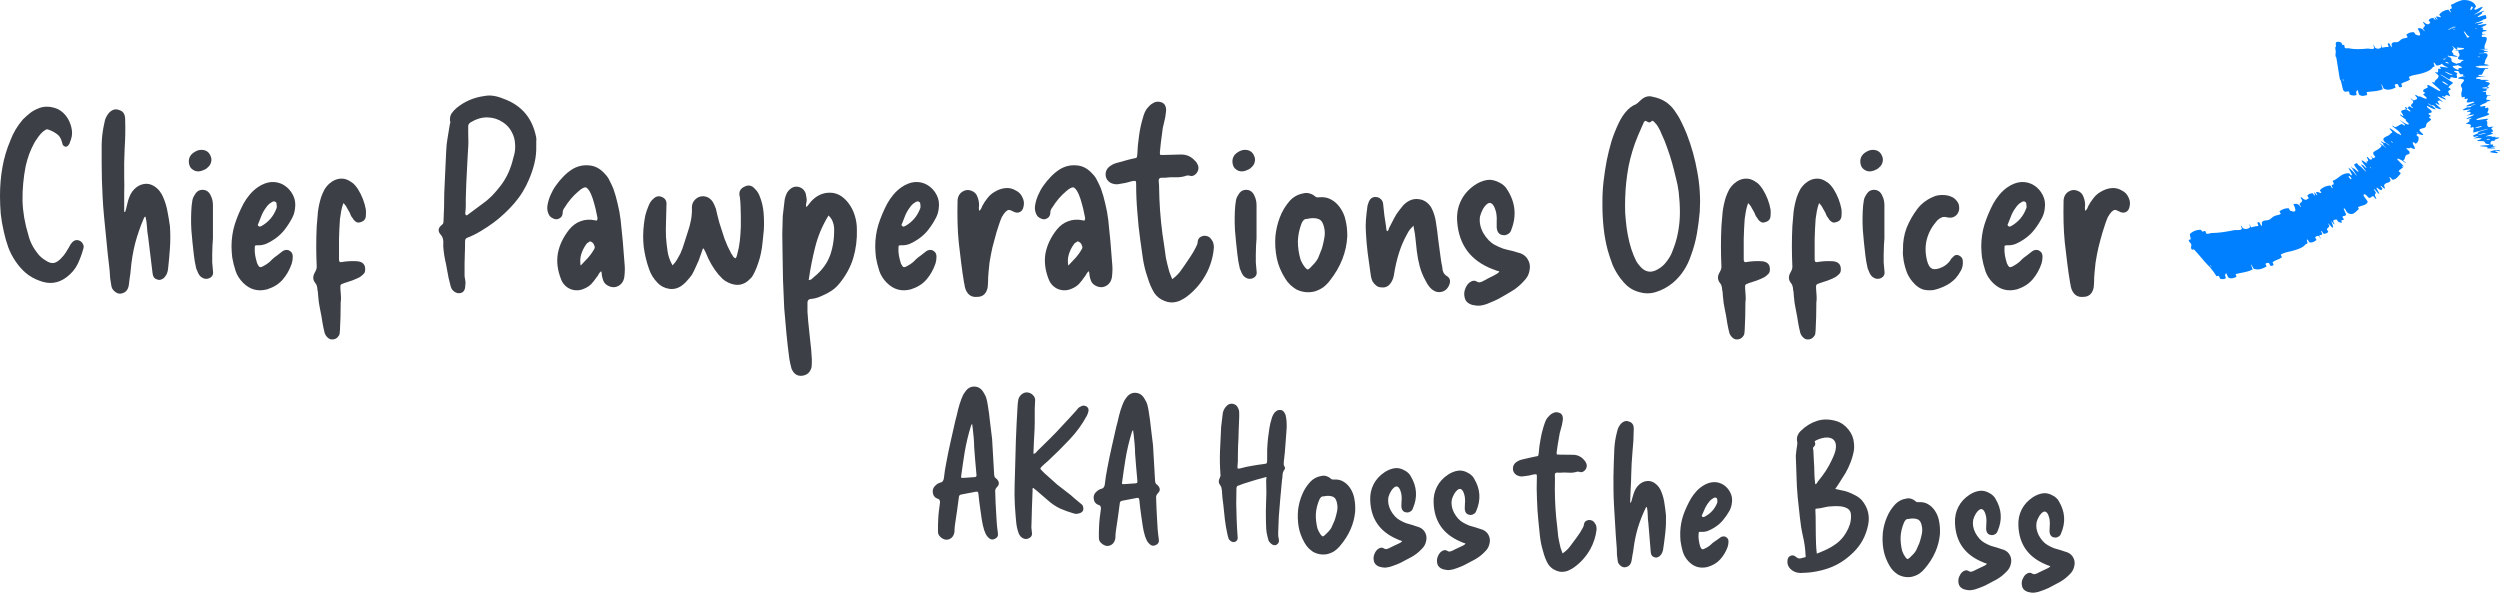
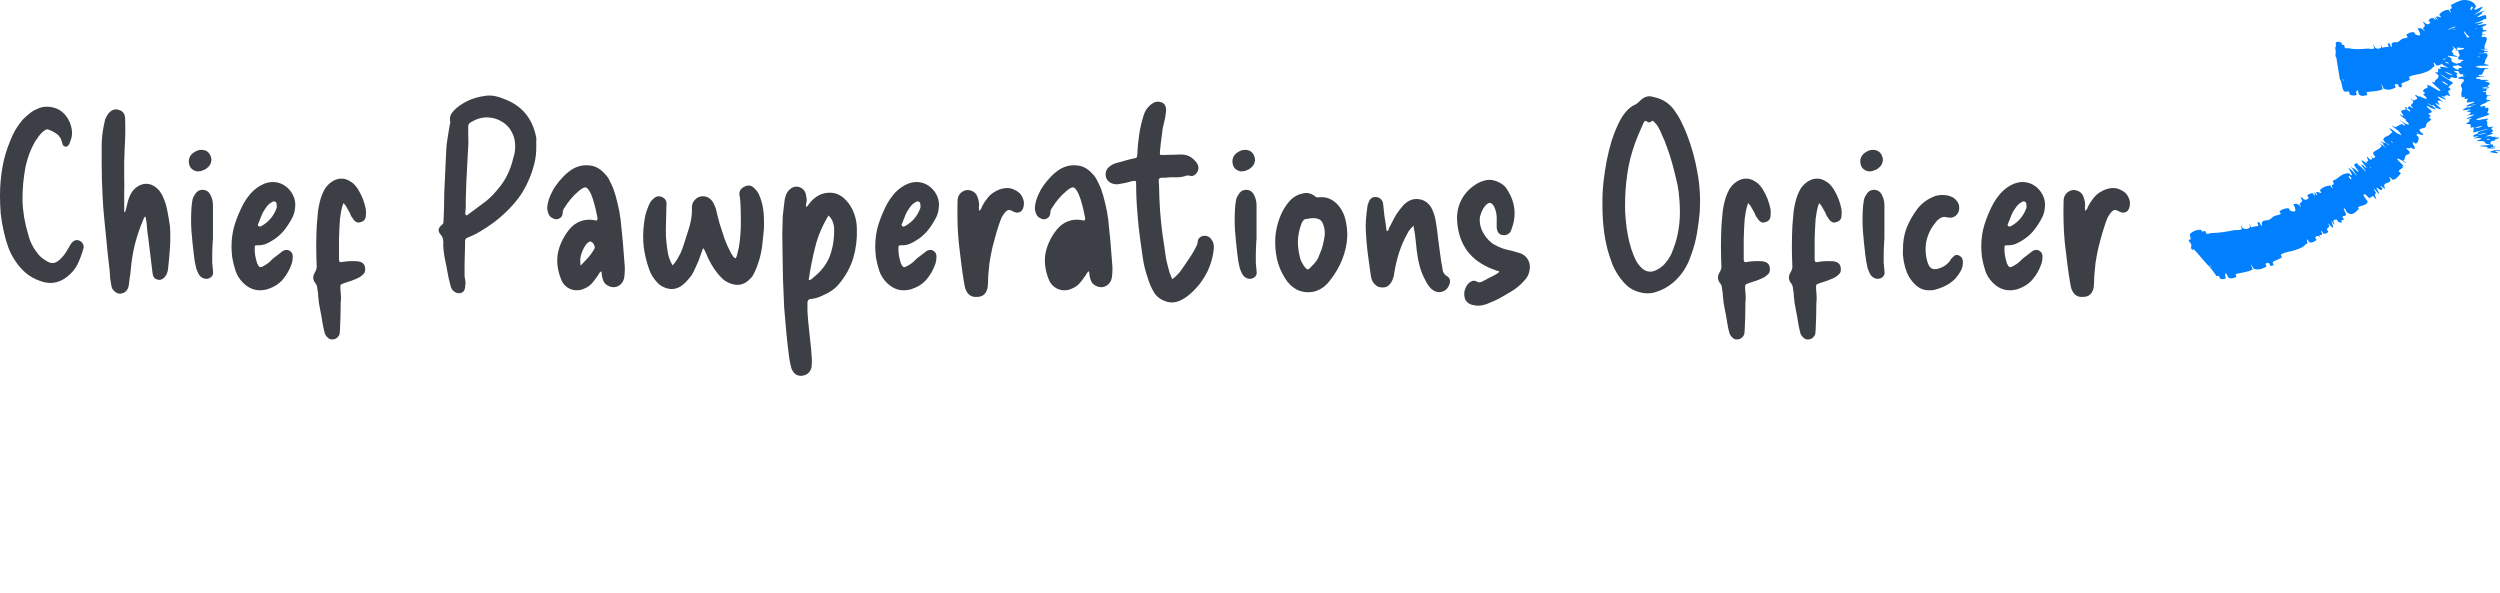
<svg xmlns="http://www.w3.org/2000/svg" width="312.191" height="74.011" viewBox="0 0 312.191 74.011" fill="none" version="1.1" id="svg26">
  <defs id="defs26" />
-   <path d="m 117.162,64.815 c 0.013,-0.336 0.042,-0.679 0.087,-1.029 0.046,-0.35 0.092,-0.701 0.137,-1.052 0.005,-0.112 -0.016,-0.209 -0.061,-0.29 -0.028,-0.081 -0.114,-0.141 -0.257,-0.178 -0.19,-0.055 -0.345,-0.181 -0.466,-0.378 -0.103,-0.212 -0.143,-0.438 -0.117,-0.677 0.041,-0.239 0.161,-0.442 0.359,-0.611 0.183,-0.169 0.38,-0.282 0.59,-0.338 0.145,-0.026 0.243,-0.087 0.295,-0.181 0.068,-0.093 0.112,-0.196 0.132,-0.307 0.046,-0.35 0.091,-0.701 0.137,-1.052 0.062,-0.35 0.123,-0.692 0.184,-1.026 0.161,-0.858 0.338,-1.716 0.532,-2.573 0.193,-0.857 0.386,-1.714 0.58,-2.571 0.13,-0.459 0.243,-0.919 0.341,-1.38 0.115,-0.476 0.261,-0.943 0.439,-1.4 0.069,-0.141 0.131,-0.283 0.184,-0.425 0.07,-0.141 0.155,-0.274 0.256,-0.398 0.306,-0.469 0.699,-0.693 1.179,-0.675 0.496,0.019 0.878,0.274 1.147,0.765 0.167,0.247 0.285,0.507 0.354,0.782 0.07,0.259 0.124,0.525 0.161,0.799 0.118,0.693 0.211,1.393 0.279,2.1 0.086,0.692 0.171,1.392 0.255,2.099 0.052,0.739 0.095,1.485 0.13,2.239 0.051,0.739 0.094,1.485 0.129,2.239 0.013,0.081 0.034,0.169 0.062,0.267 0.045,0.082 0.114,0.148 0.208,0.2 0.402,0.384 0.42,0.745 0.055,1.083 -0.168,0.186 -0.232,0.391 -0.192,0.617 0.015,0.433 0.03,0.866 0.045,1.299 0.032,0.433 0.055,0.867 0.07,1.3 0.017,0.401 0.041,0.81 0.073,1.228 0.032,0.417 0.079,0.836 0.143,1.254 0.066,0.371 -0.072,0.622 -0.413,0.753 -0.278,0.149 -0.556,0.074 -0.832,-0.224 -0.108,-0.116 -0.199,-0.248 -0.273,-0.395 -0.074,-0.163 -0.14,-0.326 -0.197,-0.488 -0.128,-0.421 -0.224,-0.841 -0.288,-1.26 -0.063,-0.435 -0.126,-0.87 -0.189,-1.304 -0.036,-0.322 -0.08,-0.644 -0.131,-0.966 -0.035,-0.338 -0.07,-0.667 -0.106,-0.989 -0.012,-0.097 -0.033,-0.169 -0.064,-0.219 -0.03,-0.049 -0.101,-0.068 -0.214,-0.056 -0.306,0.052 -0.62,0.112 -0.943,0.18 -0.322,0.052 -0.637,0.112 -0.944,0.18 -0.178,0.041 -0.27,0.15 -0.277,0.326 -0.071,0.59 -0.149,1.171 -0.235,1.744 -0.087,0.573 -0.173,1.162 -0.261,1.767 -0.022,0.143 -0.035,0.287 -0.041,0.431 -0.005,0.144 -0.011,0.288 -0.016,0.432 -0.099,0.493 -0.351,0.795 -0.756,0.907 -0.21,0.056 -0.41,0.04 -0.599,-0.047 -0.173,-0.071 -0.329,-0.181 -0.467,-0.33 -0.108,-0.116 -0.175,-0.231 -0.203,-0.344 -0.027,-0.129 -0.038,-0.266 -0.032,-0.409 -0.008,-0.225 -0.007,-0.449 0.002,-0.672 0.009,-0.24 0.019,-0.488 0.029,-0.743 z m 4.231,-11.893 c -0.102,0.14 -0.154,0.242 -0.156,0.306 -0.33,1.076 -0.588,2.163 -0.775,3.26 -0.066,0.478 -0.141,0.963 -0.224,1.456 -0.067,0.478 -0.133,0.956 -0.2,1.433 -0.021,0.143 -0.025,0.231 -0.01,0.264 0.031,0.033 0.126,0.045 0.287,0.035 0.224,-0.007 0.449,-0.023 0.674,-0.046 0.225,-0.023 0.442,-0.039 0.65,-0.047 0.24,0.009 0.34,-0.091 0.3,-0.301 -0.035,-0.322 -0.063,-0.635 -0.084,-0.94 -0.019,-0.321 -0.047,-0.634 -0.083,-0.94 -0.019,-0.353 -0.045,-0.698 -0.08,-1.036 -0.035,-0.338 -0.054,-0.683 -0.056,-1.035 -0.017,-0.401 -0.049,-0.802 -0.098,-1.205 -0.032,-0.402 -0.081,-0.804 -0.145,-1.207 z m 7.657,3.755 c 0.13,-0.027 0.227,-0.071 0.294,-0.133 0.067,-0.077 0.126,-0.147 0.176,-0.209 0.533,-0.524 1.065,-1.048 1.598,-1.571 0.533,-0.524 1.05,-1.064 1.552,-1.621 0.601,-0.633 1.177,-1.259 1.73,-1.878 0.083,-0.093 0.159,-0.186 0.227,-0.28 0.083,-0.093 0.182,-0.161 0.296,-0.205 0.247,-0.167 0.503,-0.173 0.769,-0.018 0.218,0.153 0.29,0.371 0.215,0.657 -0.02,0.095 -0.047,0.182 -0.082,0.261 -0.035,0.079 -0.07,0.157 -0.105,0.236 -0.294,0.549 -0.618,1.065 -0.973,1.548 -0.355,0.483 -0.741,0.948 -1.159,1.396 -0.451,0.479 -0.909,0.95 -1.376,1.412 -0.465,0.446 -0.931,0.893 -1.396,1.339 -0.133,0.107 -0.257,0.214 -0.373,0.322 -0.116,0.107 -0.233,0.215 -0.349,0.323 -0.117,0.124 -0.176,0.209 -0.178,0.257 -0.001,0.032 0.052,0.106 0.16,0.222 0.107,0.116 0.223,0.233 0.346,0.35 0.124,0.117 0.255,0.234 0.395,0.352 0.402,0.368 0.804,0.728 1.207,1.079 0.419,0.337 0.855,0.673 1.306,1.011 0.28,0.203 0.552,0.43 0.814,0.68 0.263,0.234 0.535,0.461 0.815,0.68 0.171,0.119 0.27,0.251 0.296,0.396 0.043,0.146 0.045,0.29 0.008,0.433 -0.07,0.157 -0.179,0.265 -0.325,0.324 -0.13,0.059 -0.284,0.101 -0.461,0.126 -0.064,-0.003 -0.136,-0.005 -0.216,-0.008 -0.063,-0.018 -0.135,-0.037 -0.214,-0.056 -0.586,-0.167 -1.155,-0.373 -1.705,-0.618 -0.535,-0.261 -1.034,-0.601 -1.498,-1.019 -0.294,-0.268 -0.596,-0.527 -0.907,-0.78 -0.294,-0.268 -0.596,-0.519 -0.907,-0.756 -0.065,0.029 -0.099,0.068 -0.101,0.116 0.014,0.049 0.02,0.105 0.018,0.169 -0.027,0.688 -0.053,1.375 -0.08,2.062 -0.026,0.671 -0.044,1.351 -0.055,2.039 -0.007,0.176 -0.014,0.352 -0.02,0.528 0.009,0.161 0.027,0.329 0.052,0.506 0.096,0.42 -0.019,0.704 -0.345,0.851 -0.148,0.09 -0.317,0.124 -0.508,0.1 -0.175,-0.039 -0.332,-0.117 -0.472,-0.234 -0.107,-0.116 -0.199,-0.24 -0.274,-0.371 -0.058,-0.146 -0.108,-0.292 -0.151,-0.438 -0.085,-0.291 -0.145,-0.59 -0.181,-0.896 -0.036,-0.306 -0.065,-0.611 -0.085,-0.916 -0.078,-0.868 -0.125,-1.734 -0.139,-2.599 10e-4,-0.865 0.019,-1.728 0.052,-2.592 0.04,-1.44 0.079,-2.879 0.119,-4.319 0.056,-1.439 0.128,-2.877 0.215,-4.315 0.005,-0.128 0.018,-0.264 0.04,-0.407 0.022,-0.143 0.043,-0.271 0.063,-0.382 0.09,-0.269 0.243,-0.479 0.457,-0.631 0.23,-0.167 0.473,-0.23 0.727,-0.188 0.271,0.043 0.498,0.171 0.682,0.387 0.184,0.199 0.255,0.442 0.212,0.729 -0.038,0.575 -0.053,1.151 -0.043,1.728 0.01,0.577 0.003,1.153 -0.019,1.729 -0.035,0.495 -0.063,0.998 -0.082,1.51 -0.02,0.512 -0.041,1.039 -0.062,1.583 z m 8.206,8.916 c 0.013,-0.336 0.042,-0.679 0.088,-1.029 0.045,-0.35 0.091,-0.701 0.137,-1.051 0.004,-0.112 -0.016,-0.209 -0.061,-0.291 -0.029,-0.081 -0.115,-0.141 -0.258,-0.178 -0.19,-0.055 -0.345,-0.181 -0.465,-0.378 -0.104,-0.212 -0.143,-0.438 -0.118,-0.677 0.041,-0.239 0.161,-0.442 0.36,-0.611 0.182,-0.169 0.379,-0.281 0.589,-0.338 0.145,-0.026 0.244,-0.087 0.295,-0.181 0.068,-0.093 0.112,-0.196 0.132,-0.307 0.046,-0.35 0.092,-0.701 0.137,-1.052 0.062,-0.35 0.123,-0.692 0.184,-1.026 0.161,-0.858 0.339,-1.716 0.532,-2.573 0.193,-0.857 0.387,-1.714 0.58,-2.571 0.13,-0.459 0.244,-0.919 0.342,-1.38 0.114,-0.476 0.26,-0.943 0.438,-1.4 0.07,-0.141 0.131,-0.283 0.185,-0.425 0.069,-0.141 0.154,-0.274 0.255,-0.398 0.307,-0.469 0.7,-0.694 1.179,-0.675 0.496,0.019 0.878,0.274 1.148,0.765 0.166,0.247 0.284,0.507 0.354,0.782 0.07,0.259 0.123,0.525 0.161,0.799 0.117,0.693 0.21,1.393 0.279,2.1 0.085,0.692 0.17,1.392 0.255,2.099 0.051,0.739 0.094,1.485 0.129,2.239 0.052,0.739 0.095,1.485 0.13,2.239 0.013,0.081 0.033,0.17 0.061,0.267 0.045,0.082 0.115,0.149 0.209,0.2 0.401,0.384 0.419,0.745 0.054,1.083 -0.167,0.186 -0.231,0.391 -0.192,0.617 0.015,0.433 0.03,0.866 0.046,1.299 0.031,0.434 0.054,0.867 0.069,1.3 0.017,0.401 0.041,0.81 0.073,1.228 0.032,0.418 0.08,0.836 0.144,1.254 0.065,0.371 -0.073,0.622 -0.414,0.753 -0.278,0.149 -0.555,0.074 -0.832,-0.224 -0.107,-0.116 -0.198,-0.248 -0.273,-0.395 -0.074,-0.163 -0.139,-0.326 -0.197,-0.488 -0.128,-0.421 -0.224,-0.841 -0.287,-1.26 -0.064,-0.435 -0.127,-0.87 -0.19,-1.304 -0.036,-0.322 -0.079,-0.644 -0.131,-0.966 -0.035,-0.338 -0.07,-0.667 -0.106,-0.989 -0.012,-0.097 -0.033,-0.17 -0.063,-0.219 -0.03,-0.049 -0.102,-0.068 -0.214,-0.056 -0.307,0.052 -0.621,0.112 -0.944,0.18 -0.322,0.052 -0.637,0.112 -0.944,0.18 -0.177,0.041 -0.27,0.15 -0.276,0.326 -0.071,0.59 -0.15,1.171 -0.236,1.744 -0.086,0.573 -0.173,1.162 -0.261,1.767 -0.021,0.143 -0.035,0.287 -0.04,0.431 -0.006,0.144 -0.011,0.288 -0.017,0.432 -0.099,0.493 -0.351,0.795 -0.756,0.907 -0.21,0.056 -0.41,0.04 -0.598,-0.047 -0.174,-0.071 -0.33,-0.181 -0.468,-0.33 -0.107,-0.116 -0.175,-0.231 -0.203,-0.344 -0.027,-0.129 -0.037,-0.266 -0.032,-0.409 -0.007,-0.225 -0.007,-0.449 0.002,-0.672 0.009,-0.24 0.019,-0.488 0.029,-0.744 z m 4.231,-11.893 c -0.101,0.14 -0.153,0.242 -0.156,0.306 -0.33,1.076 -0.588,2.163 -0.774,3.26 -0.067,0.478 -0.142,0.963 -0.225,1.456 -0.067,0.478 -0.133,0.956 -0.2,1.433 -0.021,0.143 -0.025,0.231 -0.01,0.264 0.031,0.033 0.127,0.045 0.287,0.035 0.224,-0.007 0.449,-0.023 0.674,-0.046 0.225,-0.023 0.442,-0.039 0.651,-0.047 0.239,0.009 0.339,-0.091 0.299,-0.301 -0.035,-0.322 -0.063,-0.635 -0.083,-0.94 -0.02,-0.321 -0.048,-0.634 -0.084,-0.94 -0.018,-0.353 -0.045,-0.698 -0.08,-1.036 -0.035,-0.338 -0.054,-0.683 -0.056,-1.035 -0.016,-0.401 -0.049,-0.802 -0.097,-1.205 -0.033,-0.402 -0.081,-0.804 -0.146,-1.207 z m 16.67,5.857 c -0.453,0.111 -0.89,0.23 -1.311,0.358 -0.421,0.128 -0.835,0.256 -1.24,0.384 -0.146,0.042 -0.3,0.092 -0.462,0.15 -0.146,0.058 -0.293,0.117 -0.439,0.175 -0.193,0.009 -0.294,0.133 -0.303,0.372 -0.009,0.64 -0.017,1.272 -0.025,1.897 0.008,0.609 0.024,1.226 0.048,1.851 0.017,0.401 0.033,0.794 0.051,1.179 0.017,0.385 0.042,0.762 0.076,1.132 0.026,0.161 -0.004,0.304 -0.089,0.429 -0.084,0.109 -0.191,0.177 -0.32,0.204 -0.113,0.028 -0.232,0.007 -0.358,-0.062 -0.125,-0.069 -0.234,-0.161 -0.325,-0.277 -0.088,-0.228 -0.151,-0.446 -0.191,-0.656 -0.136,-0.614 -0.241,-1.226 -0.313,-1.837 -0.073,-0.611 -0.137,-1.222 -0.193,-1.833 -0.037,-0.29 -0.074,-0.579 -0.111,-0.869 -0.021,-0.289 -0.042,-0.578 -0.062,-0.867 -0.011,-0.129 -0.031,-0.249 -0.058,-0.362 -0.027,-0.129 -0.087,-0.252 -0.178,-0.367 -0.199,-0.248 -0.212,-0.536 -0.039,-0.866 0.087,-0.173 0.117,-0.324 0.09,-0.453 -0.074,-0.996 -0.092,-1.981 -0.054,-2.956 0.038,-0.991 0.085,-1.974 0.138,-2.949 0.045,-0.319 0.08,-0.621 0.108,-0.908 0.027,-0.287 0.062,-0.582 0.106,-0.885 0.094,-0.365 0.266,-0.662 0.515,-0.893 0.232,-0.215 0.499,-0.285 0.8,-0.209 0.302,0.076 0.51,0.276 0.626,0.601 0.074,0.147 0.108,0.3 0.102,0.46 0.01,0.144 0.012,0.305 0.005,0.481 -0.023,0.608 -0.047,1.223 -0.071,1.847 -0.008,0.624 -0.032,1.24 -0.072,1.847 -0.016,0.432 -0.025,0.864 -0.026,1.296 0.016,0.417 0,0.841 -0.049,1.271 -0.006,0.144 0.007,0.233 0.038,0.266 0.047,0.018 0.143,0.014 0.288,-0.013 0.486,-0.141 0.979,-0.25 1.478,-0.327 0.516,-0.092 1.023,-0.169 1.522,-0.229 0.177,-0.025 0.282,-0.053 0.316,-0.084 0.034,-0.047 0.054,-0.15 0.06,-0.31 0.002,-0.464 0.004,-0.928 0.006,-1.393 0.018,-0.48 0.052,-0.951 0.102,-1.413 0.048,-0.414 0.105,-0.829 0.169,-1.242 0.064,-0.414 0.159,-0.818 0.287,-1.214 0.075,-0.285 0.197,-0.537 0.365,-0.754 0.117,-0.124 0.233,-0.215 0.347,-0.275 0.115,-0.06 0.251,-0.078 0.411,-0.056 0.175,0.023 0.3,0.092 0.376,0.207 0.092,0.1 0.167,0.223 0.226,0.369 0.07,0.259 0.115,0.533 0.136,0.822 0.021,0.289 0.026,0.569 0.016,0.841 -0.043,0.687 -0.094,1.381 -0.153,2.084 -0.043,0.703 -0.111,1.405 -0.202,2.106 -0.004,0.096 -0.008,0.2 -0.012,0.312 -0.004,0.096 0.017,0.185 0.062,0.267 0.122,0.165 0.132,0.309 0.031,0.433 -0.152,0.202 -0.233,0.431 -0.243,0.687 -0.009,0.24 -0.034,0.479 -0.076,0.718 -0.06,0.734 -0.129,1.476 -0.206,2.226 -0.061,0.75 -0.122,1.5 -0.183,2.251 l -0.077,1.99 c -0.006,0.144 -0.003,0.288 0.007,0.433 0.027,0.145 0.053,0.29 0.079,0.435 0.053,0.29 -0.051,0.51 -0.313,0.66 -0.213,0.104 -0.443,0.047 -0.69,-0.171 -0.14,-0.117 -0.239,-0.249 -0.297,-0.396 -0.042,-0.162 -0.084,-0.324 -0.126,-0.485 -0.084,-0.307 -0.136,-0.622 -0.155,-0.943 -0.004,-0.32 -0.015,-0.641 -0.035,-0.962 -0.018,-0.785 -0.012,-1.562 0.018,-2.329 0.046,-0.767 0.052,-1.543 0.018,-2.329 -0.011,-0.129 -0.013,-0.265 -0.008,-0.409 0.022,-0.143 0.036,-0.295 0.042,-0.455 z m 11.074,4.296 c -0.141,1.564 -0.773,3.004 -1.897,4.322 -0.202,0.248 -0.434,0.464 -0.698,0.645 -0.262,0.166 -0.555,0.291 -0.879,0.374 -0.629,0.12 -1.226,0.025 -1.79,-0.285 -0.203,-0.136 -0.397,-0.296 -0.582,-0.479 -0.184,-0.199 -0.336,-0.405 -0.456,-0.618 -0.391,-0.672 -0.644,-1.354 -0.762,-2.047 -0.116,-0.709 -0.136,-1.43 -0.06,-2.164 0.089,-0.653 0.257,-1.271 0.504,-1.854 0.247,-0.599 0.597,-1.138 1.047,-1.617 0.384,-0.386 0.833,-0.616 1.348,-0.692 0.243,-0.055 0.458,-0.046 0.648,0.025 0.19,0.055 0.37,0.158 0.54,0.309 0.046,0.05 0.101,0.084 0.164,0.102 0.064,0.003 0.136,0.005 0.216,0.008 0.434,-0.031 0.815,0.048 1.144,0.236 0.345,0.19 0.638,0.465 0.881,0.827 0.272,0.411 0.447,0.85 0.525,1.317 0.095,0.452 0.13,0.982 0.107,1.589 z m -3.336,-1.931 c -0.176,-0.007 -0.361,0.01 -0.555,0.051 -0.159,-0.006 -0.281,0.029 -0.364,0.106 -0.083,0.077 -0.159,0.186 -0.229,0.327 -0.247,0.583 -0.389,1.17 -0.428,1.761 -0.023,0.592 0.042,1.194 0.194,1.809 0.086,0.26 0.228,0.529 0.425,0.809 0.108,0.116 0.185,0.183 0.232,0.201 0.064,0.003 0.154,-0.05 0.271,-0.158 0.149,-0.138 0.291,-0.277 0.424,-0.416 0.15,-0.154 0.277,-0.318 0.379,-0.49 0.088,-0.189 0.175,-0.386 0.263,-0.59 0.104,-0.204 0.184,-0.409 0.24,-0.615 0.092,-0.301 0.168,-0.602 0.227,-0.904 0.061,-0.318 0.057,-0.638 -0.01,-0.961 -0.067,-0.339 -0.178,-0.575 -0.333,-0.709 -0.155,-0.134 -0.4,-0.208 -0.736,-0.221 z m 9.197,5.64 c -0.111,-0.036 -0.221,-0.073 -0.332,-0.109 -0.094,-0.052 -0.196,-0.096 -0.307,-0.132 -2.142,-0.916 -3.257,-2.52 -3.344,-4.813 -0.036,-0.738 0.102,-1.413 0.414,-2.026 0.312,-0.612 0.78,-1.123 1.405,-1.531 0.394,-0.257 0.8,-0.417 1.219,-0.481 0.419,-0.064 0.847,0.033 1.286,0.29 0.141,0.07 0.274,0.163 0.397,0.28 0.14,0.117 0.247,0.25 0.321,0.397 0.798,1.312 0.89,2.668 0.275,4.07 -0.055,0.174 -0.172,0.306 -0.352,0.395 -0.163,0.09 -0.324,0.116 -0.483,0.077 -0.366,-0.046 -0.565,-0.302 -0.595,-0.768 0.009,-0.224 0.017,-0.44 0.025,-0.647 0.025,-0.223 0.025,-0.439 0.001,-0.648 -0.009,-0.176 -0.042,-0.346 -0.1,-0.508 -0.041,-0.178 -0.115,-0.341 -0.221,-0.489 -0.169,-0.199 -0.352,-0.23 -0.549,-0.093 -0.198,0.152 -0.357,0.338 -0.478,0.558 -0.12,0.203 -0.217,0.432 -0.291,0.685 -0.101,0.54 -0.01,1.088 0.273,1.644 0.299,0.556 0.667,0.963 1.106,1.22 0.266,0.154 0.533,0.285 0.801,0.391 0.269,0.09 0.554,0.173 0.855,0.249 0.143,0.037 0.277,0.083 0.403,0.136 0.142,0.054 0.284,0.099 0.427,0.137 0.362,0.158 0.617,0.408 0.764,0.75 0.147,0.326 0.165,0.679 0.055,1.059 -0.078,0.349 -0.266,0.662 -0.565,0.939 -0.367,0.386 -0.78,0.706 -1.238,0.961 -0.458,0.254 -0.924,0.501 -1.398,0.738 -0.293,0.133 -0.586,0.249 -0.878,0.35 -0.277,0.117 -0.576,0.194 -0.898,0.23 -0.144,0.01 -0.288,0.005 -0.431,-0.017 -0.127,-0.021 -0.262,-0.05 -0.405,-0.088 -0.395,-0.143 -0.626,-0.385 -0.693,-0.723 -0.067,-0.323 -0.04,-0.618 0.083,-0.885 0.088,-0.221 0.216,-0.408 0.382,-0.562 0.132,-0.107 0.263,-0.174 0.392,-0.201 0.145,-0.026 0.28,0.003 0.405,0.088 0.109,0.068 0.204,0.096 0.285,0.083 0.08,-0.013 0.161,-0.034 0.242,-0.063 0.229,-0.119 0.458,-0.23 0.686,-0.334 0.244,-0.103 0.48,-0.213 0.709,-0.333 0.065,-0.029 0.131,-0.067 0.197,-0.113 0.065,-0.045 0.116,-0.1 0.15,-0.162 z m 7.916,0.307 c -0.111,-0.036 -0.221,-0.073 -0.332,-0.109 -0.094,-0.052 -0.197,-0.096 -0.307,-0.132 -2.142,-0.916 -3.257,-2.52 -3.344,-4.813 -0.036,-0.738 0.102,-1.413 0.414,-2.025 0.312,-0.612 0.78,-1.123 1.404,-1.531 0.395,-0.257 0.801,-0.417 1.22,-0.481 0.419,-0.064 0.847,0.033 1.286,0.29 0.141,0.07 0.274,0.163 0.397,0.28 0.14,0.117 0.247,0.25 0.321,0.397 0.798,1.312 0.89,2.668 0.275,4.07 -0.055,0.174 -0.172,0.306 -0.352,0.395 -0.163,0.09 -0.324,0.116 -0.483,0.077 -0.367,-0.046 -0.565,-0.302 -0.595,-0.768 0.009,-0.224 0.017,-0.44 0.025,-0.647 0.025,-0.223 0.025,-0.439 0.001,-0.648 -0.009,-0.176 -0.042,-0.346 -0.1,-0.508 -0.041,-0.178 -0.115,-0.341 -0.221,-0.489 -0.169,-0.199 -0.352,-0.23 -0.549,-0.093 -0.198,0.152 -0.357,0.339 -0.478,0.558 -0.12,0.203 -0.217,0.432 -0.291,0.685 -0.101,0.54 -0.01,1.089 0.273,1.644 0.299,0.556 0.667,0.963 1.105,1.22 0.267,0.154 0.534,0.285 0.802,0.391 0.269,0.09 0.554,0.174 0.855,0.249 0.143,0.037 0.277,0.083 0.403,0.136 0.142,0.053 0.284,0.099 0.427,0.137 0.362,0.158 0.617,0.408 0.764,0.75 0.147,0.326 0.165,0.679 0.055,1.059 -0.078,0.349 -0.266,0.662 -0.565,0.939 -0.367,0.386 -0.78,0.706 -1.238,0.961 -0.458,0.255 -0.924,0.501 -1.398,0.739 -0.293,0.133 -0.586,0.249 -0.878,0.35 -0.277,0.117 -0.576,0.194 -0.898,0.229 -0.144,0.01 -0.288,0.005 -0.431,-0.017 -0.128,-0.021 -0.263,-0.05 -0.405,-0.088 -0.395,-0.143 -0.626,-0.384 -0.693,-0.723 -0.067,-0.323 -0.04,-0.618 0.083,-0.885 0.088,-0.221 0.216,-0.408 0.382,-0.562 0.132,-0.107 0.263,-0.174 0.392,-0.201 0.145,-0.026 0.28,0.003 0.405,0.088 0.109,0.068 0.204,0.096 0.285,0.083 0.08,-0.013 0.161,-0.034 0.242,-0.063 0.229,-0.119 0.457,-0.231 0.686,-0.334 0.244,-0.103 0.48,-0.213 0.709,-0.333 0.065,-0.029 0.131,-0.067 0.197,-0.112 0.065,-0.045 0.115,-0.1 0.15,-0.162 z m 12.12,1.238 c 0.378,-0.258 0.677,-0.534 0.897,-0.83 0.303,-0.389 0.598,-0.785 0.886,-1.19 0.304,-0.405 0.569,-0.827 0.794,-1.266 0.018,-0.063 0.036,-0.111 0.053,-0.142 0.018,-0.047 0.028,-0.095 0.03,-0.143 0.029,-0.335 0.229,-0.535 0.6,-0.601 0.369,-0.018 0.635,0.129 0.799,0.439 0.092,0.116 0.143,0.238 0.154,0.366 0.028,0.113 0.039,0.242 0.033,0.386 -0.096,0.845 -0.352,1.652 -0.766,2.42 -0.516,0.925 -1.186,1.683 -2.009,2.276 -0.182,0.137 -0.37,0.25 -0.566,0.338 -0.18,0.105 -0.383,0.177 -0.609,0.217 -0.403,0.081 -0.801,0.025 -1.194,-0.166 -0.394,-0.175 -0.704,-0.444 -0.93,-0.805 -0.134,-0.245 -0.253,-0.498 -0.355,-0.758 -0.101,-0.276 -0.187,-0.552 -0.256,-0.827 -0.185,-0.6 -0.313,-1.213 -0.385,-1.84 -0.072,-0.627 -0.136,-1.254 -0.191,-1.881 -0.094,-0.9 -0.154,-1.815 -0.182,-2.745 -0.044,-0.93 -0.048,-1.859 -0.013,-2.787 0.007,-0.176 -0.005,-0.28 -0.035,-0.314 -0.031,-0.033 -0.143,-0.037 -0.336,-0.013 -0.21,0.04 -0.42,0.088 -0.63,0.144 -0.226,0.039 -0.451,0.071 -0.676,0.094 -0.275,0.053 -0.561,0.002 -0.859,-0.153 -0.281,-0.187 -0.432,-0.433 -0.452,-0.738 -0.019,-0.321 0.087,-0.589 0.32,-0.804 0.231,-0.183 0.476,-0.31 0.735,-0.38 0.291,-0.069 0.582,-0.138 0.872,-0.206 0.275,-0.069 0.558,-0.131 0.848,-0.183 0.193,-0.025 0.314,-0.052 0.364,-0.082 0.033,-0.047 0.062,-0.174 0.086,-0.381 0.037,-0.543 0.106,-1.077 0.207,-1.601 0.085,-0.541 0.209,-1.081 0.374,-1.619 0.072,-0.189 0.135,-0.379 0.191,-0.569 0.072,-0.205 0.167,-0.394 0.286,-0.565 0.101,-0.124 0.201,-0.232 0.3,-0.325 0.101,-0.108 0.216,-0.192 0.346,-0.251 0.312,-0.196 0.649,-0.199 1.01,-0.009 0.155,0.118 0.246,0.258 0.272,0.419 0.041,0.162 0.043,0.33 0.004,0.504 -0.046,0.35 -0.123,0.7 -0.233,1.048 -0.109,0.332 -0.186,0.681 -0.232,1.048 -0.044,0.302 -0.096,0.605 -0.156,0.907 -0.043,0.303 -0.087,0.613 -0.132,0.932 -0.005,0.144 -0.001,0.232 0.014,0.265 0.031,0.017 0.127,0.029 0.287,0.035 0.32,0.012 0.624,0.016 0.912,0.011 0.288,-0.005 0.585,-0.001 0.888,0.01 0.544,0.021 0.992,0.246 1.343,0.676 0.093,0.084 0.161,0.182 0.205,0.296 0.06,0.098 0.096,0.204 0.108,0.316 0.021,0.273 -0.076,0.509 -0.292,0.709 -0.215,0.184 -0.433,0.224 -0.653,0.119 -0.032,-0.001 -0.072,-0.003 -0.12,-0.005 -0.031,-0.017 -0.071,-0.019 -0.12,-0.005 -0.357,0.114 -0.718,0.156 -1.086,0.126 -0.351,-0.03 -0.711,-0.028 -1.081,0.006 l -0.335,-0.013 c -0.192,-0.007 -0.292,0.085 -0.299,0.277 0.02,0.305 0.024,0.609 0.012,0.913 -0.011,0.288 -0.014,0.584 -0.01,0.888 0.002,0.785 0.027,1.57 0.077,2.357 0.049,0.787 0.123,1.566 0.222,2.338 0.032,0.402 0.073,0.803 0.121,1.206 0.065,0.387 0.146,0.782 0.242,1.186 0.027,0.145 0.069,0.291 0.127,0.437 0.059,0.146 0.117,0.309 0.174,0.487 z m 8.534,-6.347 c 0.071,-0.173 0.126,-0.347 0.164,-0.522 0.056,-0.19 0.111,-0.38 0.167,-0.57 0.072,-0.221 0.16,-0.426 0.264,-0.614 0.103,-0.188 0.238,-0.359 0.404,-0.513 0.282,-0.261 0.6,-0.417 0.955,-0.467 0.354,-0.05 0.695,0.035 1.022,0.256 0.406,0.288 0.695,0.683 0.867,1.186 0.175,0.455 0.293,0.924 0.354,1.407 0.077,0.483 0.139,0.966 0.184,1.448 0.02,0.721 -0.007,1.433 -0.083,2.134 -0.075,0.702 -0.166,1.403 -0.273,2.103 -0.021,0.127 -0.058,0.254 -0.111,0.38 -0.036,0.111 -0.104,0.22 -0.205,0.328 -0.085,0.125 -0.208,0.216 -0.371,0.274 -0.146,0.058 -0.29,0.053 -0.431,-0.017 -0.27,-0.074 -0.413,-0.296 -0.431,-0.665 -0.041,-0.594 -0.09,-1.188 -0.147,-1.783 -0.041,-0.594 -0.09,-1.188 -0.147,-1.783 -0.05,-0.354 -0.077,-0.7 -0.08,-1.036 -0.003,-0.336 -0.038,-0.666 -0.106,-0.989 -0.064,-0.003 -0.105,0.02 -0.123,0.067 -0.017,0.031 -0.034,0.063 -0.051,0.094 -0.384,0.802 -0.704,1.622 -0.96,2.461 -0.24,0.823 -0.418,1.681 -0.532,2.573 -0.026,0.255 -0.068,0.51 -0.126,0.764 -0.042,0.255 -0.084,0.509 -0.125,0.764 -0.1,0.508 -0.399,0.777 -0.896,0.806 -0.192,-0.007 -0.373,-0.095 -0.543,-0.261 -0.17,-0.151 -0.267,-0.339 -0.29,-0.564 -0.038,-0.258 -0.068,-0.507 -0.091,-0.748 -0.007,-0.24 -0.013,-0.489 -0.019,-0.745 -0.043,-0.562 -0.085,-1.124 -0.127,-1.686 -0.042,-0.578 -0.076,-1.148 -0.102,-1.709 -0.039,-0.658 -0.078,-1.308 -0.117,-1.95 -0.038,-0.658 -0.061,-1.307 -0.068,-1.948 -0.01,-0.577 -0.012,-1.145 -0.006,-1.706 0.005,-0.56 0.019,-1.128 0.041,-1.704 0.024,-0.608 0.048,-1.223 0.072,-1.847 0.041,-0.639 0.137,-1.26 0.288,-1.862 0.04,-0.191 0.087,-0.373 0.142,-0.547 0.071,-0.189 0.166,-0.362 0.284,-0.517 0.135,-0.187 0.301,-0.325 0.496,-0.413 0.212,-0.088 0.412,-0.088 0.601,-8e-4 0.428,0.113 0.631,0.433 0.611,0.96 -0.005,0.945 -0.057,1.895 -0.159,2.852 -0.085,0.957 -0.138,1.908 -0.158,2.852 -0.006,0.576 -0.029,1.152 -0.067,1.727 -0.022,0.576 -0.044,1.151 -0.067,1.727 z m 6.16,3.673 c 0.029,-0.751 0.161,-1.467 0.395,-2.146 0.251,-0.695 0.565,-1.371 0.943,-2.029 0.188,-0.313 0.408,-0.609 0.659,-0.887 0.251,-0.279 0.532,-0.516 0.844,-0.712 0.427,-0.272 0.865,-0.423 1.315,-0.453 0.481,-0.013 0.908,0.107 1.283,0.362 0.374,0.255 0.657,0.594 0.849,1.018 0.192,0.408 0.239,0.866 0.139,1.374 -0.022,0.143 -0.06,0.294 -0.114,0.452 -0.054,0.158 -0.124,0.307 -0.209,0.448 -0.224,0.392 -0.486,0.766 -0.788,1.122 -0.286,0.341 -0.633,0.64 -1.044,0.896 -0.262,0.166 -0.54,0.307 -0.833,0.424 -0.276,0.101 -0.573,0.138 -0.893,0.11 -0.112,-0.004 -0.184,0.009 -0.217,0.04 -0.018,0.031 -0.028,0.103 -0.033,0.215 -0.026,0.255 -0.019,0.512 0.019,0.769 0.038,0.258 0.092,0.516 0.162,0.775 0.088,0.212 0.171,0.335 0.25,0.37 0.078,0.035 0.224,-0.007 0.437,-0.127 0.31,-0.148 0.59,-0.353 0.84,-0.616 0.149,-0.122 0.297,-0.229 0.445,-0.319 0.148,-0.106 0.296,-0.213 0.445,-0.319 0.066,-0.061 0.165,-0.122 0.295,-0.181 0.243,-0.071 0.442,-0.039 0.597,0.095 0.171,0.119 0.252,0.306 0.242,0.562 -0.004,0.112 -0.017,0.224 -0.037,0.335 -0.02,0.111 -0.049,0.222 -0.085,0.333 -0.231,0.6 -0.547,1.116 -0.948,1.548 -0.402,0.433 -0.934,0.74 -1.597,0.923 -0.921,0.204 -1.704,-0.042 -2.35,-0.74 -0.338,-0.365 -0.57,-0.767 -0.697,-1.204 -0.128,-0.437 -0.222,-0.889 -0.284,-1.356 -0.009,-0.176 -0.019,-0.353 -0.028,-0.529 0.008,-0.192 0.007,-0.376 -0.002,-0.552 z m 4.638,-3.783 c 0.004,-0.112 0,-0.208 -0.013,-0.289 -0.013,-0.097 -0.058,-0.162 -0.137,-0.197 -0.109,-0.068 -0.255,-0.034 -0.436,0.103 -0.065,0.029 -0.123,0.067 -0.173,0.113 -0.049,0.046 -0.108,0.1 -0.174,0.161 -0.218,0.248 -0.404,0.521 -0.56,0.819 -0.14,0.299 -0.271,0.598 -0.395,0.897 -0.084,0.109 -0.08,0.197 0.014,0.265 0.03,0.033 0.07,0.051 0.118,0.053 0.064,-0.013 0.113,-0.028 0.145,-0.042 0.735,-0.372 1.262,-0.944 1.58,-1.716 0.017,-0.031 0.026,-0.063 0.028,-0.095 0.002,-0.048 0.003,-0.072 0.003,-0.072 z m 14.724,-1.591 c 0.285,0.059 0.555,0.118 0.809,0.175 0.255,0.042 0.509,0.108 0.761,0.198 0.316,0.124 0.623,0.264 0.921,0.42 0.314,0.156 0.594,0.367 0.84,0.633 0.749,0.91 1.006,1.936 0.769,3.08 -0.277,1.366 -0.906,2.519 -1.887,3.458 -0.915,0.893 -1.925,1.535 -3.029,1.924 -1.104,0.39 -2.288,0.592 -3.554,0.607 -0.511,-0.02 -0.929,-0.196 -1.252,-0.529 -0.293,-0.299 -0.407,-0.664 -0.342,-1.094 0.042,-0.271 0.177,-0.45 0.405,-0.537 0.227,-0.087 0.442,-0.039 0.643,0.145 0.201,0.168 0.391,0.231 0.569,0.19 0.194,-0.041 0.388,-0.089 0.582,-0.146 0.064,-0.013 0.09,-0.045 0.076,-0.093 0.001,-0.048 -0.005,-0.088 -0.02,-0.121 -0.032,-0.834 -0.144,-1.647 -0.338,-2.439 -0.177,-0.791 -0.306,-1.597 -0.386,-2.417 -0.08,-0.836 -0.168,-1.664 -0.265,-2.484 -0.079,-0.836 -0.127,-1.67 -0.143,-2.503 -0.014,-0.449 -0.029,-0.89 -0.045,-1.323 -0.015,-0.433 -0.03,-0.866 -0.045,-1.299 0.005,-0.128 0.017,-0.247 0.038,-0.359 0.02,-0.111 0.032,-0.223 0.036,-0.335 0.025,-0.223 0.057,-0.43 0.097,-0.621 0.039,-0.191 0.031,-0.391 -0.025,-0.601 -0.023,-0.225 0.009,-0.44 0.097,-0.645 0.088,-0.205 0.207,-0.376 0.356,-0.515 0.632,-0.616 1.313,-1.038 2.043,-1.266 0.746,-0.243 1.554,-0.236 2.425,0.022 0.601,0.183 1.107,0.539 1.519,1.068 0.413,0.512 0.639,1.089 0.678,1.732 0.048,0.402 0.025,0.794 -0.07,1.174 -0.078,0.365 -0.188,0.737 -0.331,1.116 -0.179,0.489 -0.406,0.969 -0.68,1.439 -0.274,0.454 -0.555,0.899 -0.845,1.336 -0.067,0.093 -0.135,0.195 -0.204,0.304 -0.051,0.094 -0.119,0.196 -0.203,0.304 z m -2.5,-0.577 c 0.114,-0.044 0.188,-0.105 0.223,-0.183 0.036,-0.095 0.087,-0.173 0.153,-0.234 0.336,-0.403 0.649,-0.824 0.938,-1.261 0.29,-0.453 0.548,-0.923 0.775,-1.411 0.122,-0.252 0.228,-0.504 0.318,-0.756 0.106,-0.268 0.165,-0.538 0.175,-0.81 0.028,-0.72 -0.301,-1.117 -0.987,-1.191 -0.271,-0.011 -0.537,0.019 -0.796,0.089 -0.259,0.07 -0.502,0.165 -0.731,0.284 -0.017,0.015 -0.05,0.038 -0.099,0.068 -0.032,0.015 -0.042,0.054 -0.028,0.119 0.119,0.229 0.062,0.443 -0.169,0.642 -0.034,0.031 -0.052,0.086 -0.055,0.166 0.014,0.065 0.027,0.129 0.041,0.194 0.018,0.353 0.036,0.714 0.054,1.083 0.018,0.353 0.037,0.698 0.056,1.035 0.002,0.352 0.012,0.713 0.03,1.082 0.018,0.353 0.052,0.715 0.102,1.085 z m 0.193,8.654 c 0.179,-0.073 0.342,-0.139 0.488,-0.197 0.163,-0.074 0.318,-0.14 0.464,-0.198 0.57,-0.25 1.086,-0.55 1.548,-0.901 0.479,-0.366 0.873,-0.823 1.182,-1.371 0.189,-0.313 0.337,-0.643 0.447,-0.992 0.11,-0.364 0.156,-0.731 0.139,-1.099 -0.005,-0.288 -0.069,-0.507 -0.191,-0.656 -0.122,-0.165 -0.325,-0.293 -0.61,-0.384 -0.252,-0.09 -0.515,-0.132 -0.787,-0.127 -0.272,-0.011 -0.537,-0.005 -0.794,0.017 -0.32,0.004 -0.642,0.047 -0.965,0.131 -0.308,0.084 -0.622,0.136 -0.943,0.156 -0.096,-0.004 -0.145,0.026 -0.148,0.09 -0.002,0.048 -0.004,0.112 -0.007,0.192 0.029,0.497 0.041,1.002 0.037,1.515 0.013,0.497 0.017,1.001 0.014,1.514 0.018,0.353 0.028,0.722 0.029,1.106 0.017,0.385 0.049,0.786 0.097,1.205 z m 15.377,-2.455 c -0.141,1.564 -0.773,3.004 -1.897,4.322 -0.201,0.248 -0.434,0.464 -0.697,0.645 -0.263,0.166 -0.556,0.291 -0.879,0.374 -0.629,0.12 -1.226,0.025 -1.791,-0.285 -0.202,-0.136 -0.396,-0.296 -0.581,-0.479 -0.185,-0.199 -0.337,-0.405 -0.457,-0.618 -0.39,-0.672 -0.644,-1.354 -0.761,-2.047 -0.117,-0.709 -0.137,-1.43 -0.061,-2.164 0.09,-0.653 0.258,-1.271 0.505,-1.854 0.247,-0.599 0.596,-1.138 1.047,-1.617 0.383,-0.386 0.832,-0.616 1.348,-0.692 0.242,-0.055 0.458,-0.046 0.647,0.025 0.19,0.055 0.37,0.158 0.541,0.309 0.046,0.05 0.1,0.084 0.164,0.102 0.064,0.003 0.136,0.005 0.216,0.008 0.433,-0.031 0.814,0.048 1.143,0.236 0.345,0.19 0.639,0.465 0.881,0.827 0.272,0.411 0.447,0.85 0.525,1.317 0.095,0.452 0.131,0.982 0.107,1.589 z m -3.336,-1.931 c -0.176,-0.007 -0.36,0.01 -0.554,0.051 -0.16,-0.006 -0.282,0.029 -0.365,0.106 -0.083,0.077 -0.159,0.186 -0.228,0.327 -0.247,0.583 -0.39,1.17 -0.429,1.761 -0.023,0.592 0.042,1.194 0.194,1.809 0.086,0.26 0.228,0.529 0.425,0.809 0.108,0.116 0.185,0.183 0.233,0.201 0.064,0.003 0.154,-0.05 0.27,-0.158 0.149,-0.138 0.291,-0.277 0.424,-0.416 0.151,-0.154 0.277,-0.318 0.38,-0.49 0.087,-0.189 0.175,-0.386 0.263,-0.59 0.104,-0.204 0.184,-0.409 0.24,-0.615 0.091,-0.301 0.167,-0.602 0.227,-0.904 0.06,-0.318 0.057,-0.638 -0.011,-0.961 -0.067,-0.339 -0.178,-0.575 -0.333,-0.709 -0.155,-0.134 -0.4,-0.208 -0.736,-0.221 z m 9.197,5.64 c -0.11,-0.036 -0.221,-0.073 -0.332,-0.109 -0.094,-0.052 -0.196,-0.096 -0.307,-0.132 -2.142,-0.916 -3.257,-2.52 -3.344,-4.813 -0.035,-0.738 0.103,-1.413 0.415,-2.026 0.312,-0.612 0.78,-1.123 1.404,-1.531 0.394,-0.257 0.801,-0.417 1.219,-0.481 0.419,-0.064 0.848,0.033 1.286,0.29 0.142,0.07 0.274,0.163 0.398,0.28 0.139,0.117 0.246,0.25 0.321,0.397 0.797,1.312 0.889,2.668 0.274,4.07 -0.054,0.174 -0.172,0.306 -0.351,0.395 -0.164,0.09 -0.325,0.116 -0.484,0.077 -0.366,-0.046 -0.564,-0.302 -0.594,-0.768 0.008,-0.224 0.017,-0.44 0.025,-0.647 0.024,-0.223 0.025,-0.439 0.001,-0.648 -0.009,-0.176 -0.043,-0.346 -0.101,-0.508 -0.041,-0.178 -0.114,-0.341 -0.221,-0.489 -0.168,-0.199 -0.351,-0.23 -0.549,-0.093 -0.198,0.152 -0.357,0.338 -0.478,0.558 -0.12,0.203 -0.216,0.432 -0.29,0.685 -0.101,0.54 -0.01,1.088 0.272,1.644 0.299,0.556 0.668,0.963 1.106,1.22 0.266,0.154 0.533,0.285 0.801,0.391 0.269,0.09 0.554,0.173 0.855,0.249 0.143,0.038 0.277,0.083 0.403,0.136 0.142,0.054 0.285,0.099 0.427,0.137 0.363,0.158 0.617,0.408 0.764,0.75 0.148,0.326 0.166,0.679 0.055,1.059 -0.077,0.349 -0.266,0.662 -0.565,0.939 -0.367,0.386 -0.78,0.706 -1.238,0.961 -0.458,0.254 -0.924,0.501 -1.397,0.738 -0.294,0.133 -0.586,0.249 -0.879,0.35 -0.276,0.117 -0.576,0.194 -0.897,0.23 -0.145,0.01 -0.289,0.005 -0.432,-0.017 -0.127,-0.021 -0.262,-0.05 -0.405,-0.088 -0.394,-0.143 -0.625,-0.385 -0.692,-0.723 -0.068,-0.323 -0.04,-0.618 0.082,-0.885 0.089,-0.221 0.216,-0.408 0.382,-0.562 0.132,-0.107 0.263,-0.174 0.392,-0.201 0.145,-0.026 0.28,0.003 0.405,0.088 0.11,0.068 0.205,0.096 0.285,0.083 0.081,-0.013 0.162,-0.034 0.243,-0.063 0.228,-0.119 0.457,-0.23 0.685,-0.334 0.244,-0.103 0.481,-0.213 0.71,-0.333 0.065,-0.029 0.13,-0.067 0.196,-0.113 0.066,-0.045 0.116,-0.1 0.15,-0.162 z m 7.916,0.307 c -0.11,-0.036 -0.221,-0.073 -0.332,-0.109 -0.094,-0.052 -0.196,-0.096 -0.307,-0.132 -2.142,-0.916 -3.257,-2.52 -3.344,-4.813 -0.036,-0.738 0.103,-1.413 0.415,-2.025 0.312,-0.612 0.78,-1.123 1.404,-1.531 0.394,-0.257 0.801,-0.417 1.219,-0.481 0.419,-0.064 0.848,0.033 1.286,0.29 0.142,0.07 0.274,0.163 0.398,0.28 0.139,0.117 0.246,0.25 0.321,0.397 0.797,1.312 0.889,2.668 0.274,4.07 -0.055,0.174 -0.172,0.306 -0.351,0.395 -0.164,0.09 -0.325,0.116 -0.484,0.077 -0.366,-0.046 -0.564,-0.302 -0.594,-0.768 0.008,-0.224 0.017,-0.44 0.025,-0.647 0.024,-0.223 0.025,-0.439 0.001,-0.648 -0.009,-0.176 -0.043,-0.346 -0.101,-0.508 -0.041,-0.178 -0.115,-0.341 -0.221,-0.489 -0.168,-0.199 -0.351,-0.23 -0.549,-0.093 -0.198,0.152 -0.357,0.339 -0.478,0.558 -0.12,0.203 -0.216,0.432 -0.29,0.685 -0.101,0.54 -0.01,1.089 0.272,1.644 0.299,0.556 0.668,0.963 1.106,1.22 0.266,0.154 0.533,0.285 0.801,0.391 0.269,0.09 0.554,0.174 0.855,0.249 0.143,0.037 0.277,0.083 0.403,0.136 0.142,0.053 0.285,0.099 0.427,0.137 0.363,0.158 0.617,0.408 0.764,0.75 0.147,0.326 0.166,0.679 0.055,1.059 -0.078,0.349 -0.266,0.662 -0.565,0.939 -0.367,0.386 -0.78,0.706 -1.238,0.961 -0.458,0.255 -0.924,0.501 -1.397,0.739 -0.294,0.133 -0.587,0.249 -0.879,0.35 -0.276,0.117 -0.576,0.194 -0.897,0.229 -0.145,0.01 -0.289,0.005 -0.432,-0.017 -0.127,-0.021 -0.262,-0.05 -0.405,-0.088 -0.395,-0.143 -0.625,-0.385 -0.692,-0.723 -0.068,-0.323 -0.04,-0.618 0.082,-0.885 0.089,-0.221 0.216,-0.408 0.382,-0.562 0.132,-0.107 0.263,-0.174 0.392,-0.201 0.145,-0.026 0.28,0.003 0.405,0.088 0.109,0.068 0.204,0.096 0.285,0.083 0.081,-0.013 0.161,-0.034 0.243,-0.063 0.228,-0.119 0.457,-0.231 0.685,-0.334 0.244,-0.103 0.481,-0.213 0.709,-0.333 0.066,-0.029 0.131,-0.067 0.197,-0.112 0.066,-0.045 0.116,-0.1 0.15,-0.162 z" fill="#3c3f45" id="path1" />
  <path d="m 0,24.428 c 0,-1.21 0.101,-2.389 0.302,-3.538 0.202,-1.149 0.534,-2.268 0.998,-3.357 0.343,-0.927 0.857,-1.794 1.542,-2.601 0.282,-0.282 0.575,-0.544 0.877,-0.786 0.302,-0.242 0.635,-0.433 0.998,-0.575 0.605,-0.282 1.28,-0.323 2.026,-0.121 0.746,0.202 1.341,0.685 1.784,1.452 0.242,0.444 0.393,0.907 0.454,1.391 0.06,0.464 -0.02,0.948 -0.242,1.452 -0.02,0.141 -0.081,0.262 -0.181,0.363 -0.101,0.141 -0.222,0.212 -0.363,0.212 -0.141,-0.02 -0.262,-0.101 -0.363,-0.242 -0.02,-0.081 -0.04,-0.151 -0.06,-0.212 -0.02,-0.06 -0.04,-0.131 -0.06,-0.212 -0.121,-0.423 -0.333,-0.736 -0.635,-0.937 -0.302,-0.222 -0.655,-0.403 -1.058,-0.544 -0.141,-0.04 -0.262,-0.02 -0.363,0.06 -0.101,0.06 -0.202,0.131 -0.302,0.212 -0.202,0.181 -0.383,0.383 -0.544,0.605 -0.161,0.222 -0.312,0.444 -0.454,0.665 -0.262,0.464 -0.494,0.958 -0.696,1.482 -0.181,0.504 -0.333,1.018 -0.454,1.542 -0.282,1.452 -0.413,2.893 -0.393,4.324 0.04,1.411 0.282,2.832 0.726,4.264 0.202,0.847 0.605,1.643 1.21,2.389 0.262,0.323 0.585,0.595 0.968,0.817 0.383,0.262 0.726,0.363 1.028,0.302 0.323,-0.081 0.625,-0.282 0.907,-0.605 0.222,-0.222 0.403,-0.444 0.544,-0.665 0.141,-0.242 0.282,-0.474 0.423,-0.696 0.06,-0.121 0.121,-0.232 0.181,-0.333 0.081,-0.101 0.151,-0.192 0.212,-0.272 0.302,-0.302 0.625,-0.363 0.968,-0.181 0.161,0.081 0.282,0.202 0.363,0.363 0.101,0.161 0.131,0.333 0.091,0.514 -0.181,0.685 -0.423,1.351 -0.726,1.996 -0.302,0.625 -0.756,1.169 -1.361,1.633 -1.048,0.806 -2.197,0.958 -3.447,0.454 -0.625,-0.222 -1.19,-0.544 -1.694,-0.968 -0.484,-0.423 -0.907,-0.907 -1.27,-1.452 -0.383,-0.565 -0.685,-1.149 -0.907,-1.754 -0.222,-0.625 -0.403,-1.26 -0.544,-1.905 -0.181,-0.766 -0.312,-1.522 -0.393,-2.268 C 0.03,25.951 0,25.195 0,24.428 Z" fill="#3c3f45" id="path2" />
  <path d="m 15.632,26.455 c 0.081,-0.222 0.141,-0.444 0.181,-0.665 0.06,-0.242 0.121,-0.484 0.181,-0.726 0.081,-0.282 0.181,-0.544 0.302,-0.786 0.121,-0.242 0.282,-0.464 0.484,-0.665 0.343,-0.343 0.736,-0.554 1.179,-0.635 0.444,-0.081 0.877,0.01 1.3,0.272 0.524,0.343 0.907,0.827 1.149,1.452 0.242,0.565 0.413,1.149 0.514,1.754 0.121,0.605 0.222,1.21 0.302,1.814 0.06,0.907 0.06,1.804 0,2.691 -0.06,0.887 -0.141,1.774 -0.242,2.661 -0.02,0.161 -0.06,0.323 -0.121,0.484 -0.04,0.141 -0.121,0.282 -0.242,0.423 -0.101,0.161 -0.252,0.282 -0.454,0.363 -0.181,0.081 -0.363,0.081 -0.544,0 -0.343,-0.081 -0.534,-0.353 -0.575,-0.817 -0.081,-0.746 -0.171,-1.492 -0.272,-2.238 -0.081,-0.746 -0.171,-1.492 -0.272,-2.238 -0.081,-0.444 -0.131,-0.877 -0.151,-1.3 -0.02,-0.423 -0.081,-0.837 -0.181,-1.24 -0.081,0 -0.131,0.03 -0.151,0.091 -0.02,0.04 -0.04,0.081 -0.06,0.121 -0.444,1.028 -0.806,2.076 -1.089,3.145 -0.262,1.048 -0.444,2.137 -0.544,3.266 -0.02,0.323 -0.06,0.645 -0.121,0.968 -0.04,0.323 -0.081,0.645 -0.121,0.968 -0.101,0.645 -0.464,0.998 -1.089,1.058 -0.242,0 -0.474,-0.101 -0.696,-0.302 -0.222,-0.181 -0.353,-0.413 -0.393,-0.696 -0.06,-0.323 -0.111,-0.635 -0.151,-0.937 -0.02,-0.302 -0.04,-0.615 -0.06,-0.938 -0.081,-0.706 -0.161,-1.411 -0.242,-2.117 -0.081,-0.726 -0.151,-1.441 -0.212,-2.147 -0.081,-0.827 -0.161,-1.643 -0.242,-2.45 -0.081,-0.827 -0.141,-1.643 -0.181,-2.449 -0.04,-0.726 -0.07,-1.441 -0.091,-2.147 -0.02,-0.706 -0.03,-1.421 -0.03,-2.147 0,-0.766 0,-1.542 0,-2.329 0.02,-0.806 0.111,-1.593 0.272,-2.359 0.04,-0.242 0.091,-0.474 0.151,-0.696 0.081,-0.242 0.192,-0.464 0.333,-0.665 0.161,-0.242 0.363,-0.423 0.605,-0.544 0.262,-0.121 0.514,-0.131 0.756,-0.03 0.544,0.121 0.816,0.514 0.816,1.179 0.04,1.189 0.02,2.389 -0.06,3.599 -0.06,1.21 -0.081,2.409 -0.06,3.599 0.02,0.726 0.02,1.452 0,2.177 0,0.726 0,1.452 0,2.177 z" fill="#3c3f45" id="path3" />
  <path d="m 25.38,21.253 c -0.585,0.262 -1.089,0.181 -1.512,-0.242 -0.141,-0.161 -0.232,-0.373 -0.272,-0.635 -0.04,-0.262 -0.01,-0.514 0.091,-0.756 0.121,-0.262 0.323,-0.474 0.605,-0.635 0.282,-0.181 0.564,-0.272 0.847,-0.272 0.585,0 0.978,0.272 1.179,0.817 0.101,0.242 0.111,0.494 0.03,0.756 -0.06,0.242 -0.202,0.454 -0.423,0.635 -0.081,0.081 -0.171,0.151 -0.272,0.212 -0.081,0.04 -0.171,0.081 -0.272,0.121 z m 1.21,12.55 c 0.081,0.423 -0.05,0.726 -0.393,0.907 -0.363,0.181 -0.726,0.141 -1.089,-0.121 -0.161,-0.141 -0.282,-0.302 -0.363,-0.484 -0.081,-0.181 -0.161,-0.373 -0.242,-0.575 -0.06,-0.282 -0.121,-0.575 -0.181,-0.877 -0.04,-0.302 -0.081,-0.595 -0.121,-0.877 -0.121,-1.008 -0.222,-2.016 -0.302,-3.024 -0.06,-1.028 -0.05,-2.046 0.03,-3.054 0.02,-0.222 0.05,-0.444 0.091,-0.665 0.04,-0.242 0.131,-0.464 0.272,-0.665 0.101,-0.202 0.232,-0.363 0.393,-0.484 0.181,-0.121 0.393,-0.181 0.635,-0.181 0.464,0.02 0.796,0.262 0.998,0.726 0.181,0.363 0.272,0.756 0.272,1.179 v 4.173 c -0.02,0.242 -0.04,0.534 -0.06,0.877 -0.02,0.343 -0.03,0.716 -0.03,1.119 0,0.323 0,0.655 0,0.998 0.02,0.343 0.05,0.685 0.091,1.028 z" fill="#3c3f45" id="path4" />
  <path d="m 28.911,30.779 c 0,-0.948 0.131,-1.855 0.393,-2.722 0.282,-0.887 0.645,-1.754 1.089,-2.601 0.222,-0.403 0.484,-0.786 0.786,-1.149 0.302,-0.363 0.645,-0.675 1.028,-0.938 0.524,-0.363 1.069,-0.575 1.633,-0.635 0.605,-0.04 1.149,0.091 1.633,0.393 0.484,0.302 0.857,0.716 1.119,1.24 0.262,0.504 0.343,1.079 0.242,1.724 -0.02,0.181 -0.06,0.373 -0.121,0.575 -0.06,0.202 -0.141,0.393 -0.242,0.575 -0.262,0.504 -0.575,0.988 -0.938,1.452 -0.343,0.444 -0.766,0.837 -1.27,1.179 -0.323,0.222 -0.665,0.413 -1.028,0.575 -0.343,0.141 -0.716,0.202 -1.119,0.181 -0.141,0 -0.232,0.02 -0.272,0.06 -0.02,0.04 -0.03,0.131 -0.03,0.272 -0.02,0.323 0,0.645 0.06,0.968 0.06,0.323 0.141,0.645 0.242,0.968 0.121,0.262 0.232,0.413 0.333,0.454 0.101,0.04 0.282,-0.02 0.544,-0.181 0.383,-0.202 0.726,-0.474 1.028,-0.817 0.181,-0.161 0.363,-0.302 0.544,-0.423 0.181,-0.141 0.363,-0.282 0.544,-0.423 0.081,-0.081 0.202,-0.161 0.363,-0.242 0.302,-0.101 0.554,-0.071 0.756,0.091 0.222,0.141 0.333,0.373 0.333,0.696 0,0.141 -0.01,0.282 -0.03,0.423 -0.02,0.141 -0.05,0.282 -0.091,0.423 -0.262,0.766 -0.635,1.431 -1.119,1.996 -0.484,0.565 -1.139,0.978 -1.966,1.24 -1.149,0.302 -2.147,0.03 -2.994,-0.816 -0.444,-0.444 -0.756,-0.938 -0.938,-1.482 -0.181,-0.544 -0.323,-1.109 -0.423,-1.694 -0.02,-0.222 -0.04,-0.444 -0.06,-0.665 0,-0.242 -0.01,-0.474 -0.03,-0.696 z m 5.655,-4.99 c 0,-0.141 -0.01,-0.262 -0.03,-0.363 -0.02,-0.121 -0.081,-0.202 -0.181,-0.242 -0.141,-0.081 -0.323,-0.03 -0.544,0.151 -0.081,0.04 -0.151,0.091 -0.212,0.151 -0.06,0.06 -0.131,0.131 -0.212,0.212 -0.262,0.323 -0.484,0.675 -0.665,1.058 -0.161,0.383 -0.312,0.766 -0.454,1.149 -0.101,0.141 -0.091,0.252 0.03,0.333 0.04,0.04 0.091,0.06 0.151,0.06 0.081,-0.02 0.141,-0.04 0.181,-0.06 0.907,-0.504 1.542,-1.25 1.905,-2.238 0.02,-0.04 0.03,-0.081 0.03,-0.121 0,-0.06 0,-0.091 0,-0.091 z" fill="#3c3f45" id="path5" />
  <path d="m 42.878,25.366 c -0.121,0.343 -0.212,0.675 -0.272,0.998 -0.06,0.323 -0.111,0.645 -0.151,0.968 -0.06,0.827 -0.101,1.673 -0.121,2.54 0,0.847 0,1.694 0,2.54 0,0.282 0.131,0.383 0.393,0.302 0.605,-0.101 1.23,-0.131 1.875,-0.091 0.706,0.06 1.038,0.423 0.998,1.089 0,0.222 -0.081,0.403 -0.242,0.544 -0.141,0.141 -0.292,0.262 -0.454,0.363 -0.323,0.161 -0.645,0.302 -0.968,0.423 -0.302,0.101 -0.615,0.202 -0.938,0.302 -0.262,0.081 -0.413,0.161 -0.454,0.242 -0.04,0.06 -0.05,0.242 -0.03,0.544 0.02,0.262 0.04,0.534 0.06,0.817 0.02,0.282 0.01,0.565 -0.03,0.847 0,1.169 -0.03,2.318 -0.091,3.447 0,0.121 -0.01,0.222 -0.03,0.302 0,0.101 -0.02,0.202 -0.06,0.302 -0.222,0.383 -0.534,0.565 -0.937,0.544 -0.181,0 -0.353,-0.081 -0.514,-0.242 -0.161,-0.141 -0.282,-0.323 -0.363,-0.544 -0.04,-0.202 -0.091,-0.413 -0.151,-0.635 -0.04,-0.222 -0.081,-0.433 -0.121,-0.635 -0.081,-0.565 -0.181,-1.129 -0.302,-1.693 -0.121,-0.544 -0.202,-1.109 -0.242,-1.694 -0.02,-0.121 -0.03,-0.252 -0.03,-0.393 0,-0.121 -0.02,-0.232 -0.06,-0.333 0,-0.161 -0.02,-0.312 -0.06,-0.454 -0.02,-0.141 -0.091,-0.282 -0.212,-0.423 -0.323,-0.403 -0.333,-0.857 -0.03,-1.361 0.141,-0.242 0.212,-0.464 0.212,-0.665 -0.081,-1.734 -0.081,-3.427 0,-5.08 0.04,-0.585 0.091,-1.179 0.151,-1.784 0.081,-0.625 0.212,-1.23 0.393,-1.814 0.121,-0.343 0.262,-0.665 0.423,-0.968 0.181,-0.302 0.403,-0.565 0.665,-0.786 0.403,-0.343 0.837,-0.534 1.3,-0.575 0.464,-0.04 0.907,0.091 1.331,0.393 0.181,0.101 0.343,0.232 0.484,0.393 0.141,0.161 0.272,0.333 0.393,0.514 0.504,0.806 0.837,1.663 0.998,2.57 0.02,0.222 0.02,0.454 0,0.696 0,0.444 -0.202,0.726 -0.605,0.847 -0.202,0.081 -0.383,0.091 -0.544,0.03 -0.161,-0.081 -0.292,-0.192 -0.393,-0.333 -0.081,-0.141 -0.171,-0.272 -0.272,-0.393 -0.081,-0.141 -0.141,-0.282 -0.181,-0.423 -0.121,-0.222 -0.242,-0.433 -0.363,-0.635 -0.101,-0.222 -0.252,-0.423 -0.454,-0.605 z" fill="#3c3f45" id="path6" />
  <path d="m 66.966,18.199 c 0.02,0.726 -0.05,1.431 -0.211,2.117 -0.162,0.685 -0.383,1.361 -0.666,2.026 -0.463,1.129 -1.088,2.147 -1.875,3.054 -0.766,0.887 -1.633,1.693 -2.6,2.419 -0.524,0.383 -1.059,0.736 -1.603,1.058 -0.524,0.323 -1.079,0.595 -1.663,0.817 -0.182,0.06 -0.272,0.212 -0.272,0.454 0,0.645 -0.01,1.169 -0.031,1.573 0,0.403 -0.01,0.806 -0.03,1.21 0,0.403 0,0.927 0,1.573 0.041,0.181 0.071,0.363 0.091,0.544 0.04,0.181 0.04,0.363 0,0.544 0,0.645 -0.242,0.988 -0.726,1.028 -0.222,0.02 -0.443,-0.05 -0.665,-0.212 -0.202,-0.141 -0.343,-0.343 -0.423,-0.605 -0.101,-0.363 -0.192,-0.726 -0.273,-1.089 -0.08,-0.383 -0.151,-0.756 -0.211,-1.119 -0.081,-0.484 -0.152,-0.837 -0.212,-1.058 -0.04,-0.222 -0.081,-0.444 -0.121,-0.665 -0.04,-0.242 -0.081,-0.595 -0.121,-1.058 v -0.363 c 0.02,-0.202 0.01,-0.383 -0.03,-0.544 -0.02,-0.181 -0.101,-0.363 -0.242,-0.544 -0.444,-0.464 -0.403,-0.897 0.121,-1.3 0.101,-0.081 0.151,-0.151 0.151,-0.212 0.02,-0.06 0.03,-0.131 0.03,-0.212 0.061,-1.19 0.091,-2.349 0.091,-3.478 0.04,-0.887 0.081,-1.764 0.121,-2.631 0.04,-0.887 0.081,-1.764 0.121,-2.631 0.02,-0.585 0.081,-1.149 0.181,-1.694 0.101,-0.565 0.192,-1.119 0.273,-1.663 0.02,-0.081 0.04,-0.151 0.06,-0.212 0.02,-0.06 0.01,-0.131 -0.03,-0.212 -0.041,-0.363 0.02,-0.675 0.181,-0.938 0.182,-0.262 0.393,-0.494 0.635,-0.696 0.988,-0.806 2.127,-1.3 3.417,-1.482 0.404,-0.081 0.797,-0.091 1.18,-0.03 0.403,0.06 0.796,0.171 1.179,0.333 2.319,0.806 3.71,2.439 4.173,4.899 0.02,0.161 0.02,0.323 0,0.484 0,0.161 0,0.333 0,0.514 z m -8.618,2.328 c -0.04,0.927 -0.081,1.724 -0.121,2.389 -0.02,0.665 -0.04,1.3 -0.061,1.905 0,0.302 0,0.595 0,0.877 0,0.282 -0.02,0.565 -0.06,0.847 0,0.04 0,0.101 0,0.181 0.02,0.06 0.05,0.111 0.091,0.151 0.08,0.02 0.141,0.01 0.181,-0.03 0.061,-0.04 0.111,-0.081 0.151,-0.121 0.283,-0.202 0.555,-0.403 0.817,-0.605 0.282,-0.202 0.554,-0.403 0.816,-0.605 0.464,-0.323 0.887,-0.675 1.27,-1.058 0.383,-0.403 0.746,-0.827 1.089,-1.27 0.383,-0.504 0.706,-1.048 0.968,-1.633 0.262,-0.585 0.463,-1.189 0.604,-1.814 0.162,-0.484 0.242,-0.948 0.242,-1.391 0,-0.282 -0.02,-0.544 -0.06,-0.786 -0.04,-0.262 -0.111,-0.514 -0.212,-0.756 -0.282,-0.665 -0.705,-1.179 -1.27,-1.542 -0.564,-0.383 -1.199,-0.585 -1.905,-0.605 -0.706,-0.02 -1.421,0.192 -2.147,0.635 -0.202,0.141 -0.292,0.323 -0.272,0.544 v 0.817 c 0.04,0.746 0.03,1.472 -0.03,2.177 -0.041,0.685 -0.071,1.25 -0.091,1.693 z" fill="#3c3f45" id="path7" />
  <path d="m 75.079,33.863 c -0.141,0.101 -0.252,0.232 -0.333,0.393 -0.06,0.141 -0.141,0.262 -0.242,0.363 -0.201,0.302 -0.423,0.585 -0.665,0.847 -0.242,0.242 -0.534,0.433 -0.877,0.575 -0.565,0.262 -1.139,0.282 -1.724,0.06 -0.564,-0.242 -0.957,-0.655 -1.179,-1.24 -0.444,-1.129 -0.575,-2.208 -0.393,-3.236 0.201,-1.028 0.665,-2.006 1.391,-2.933 0.403,-0.504 0.877,-0.857 1.421,-1.058 0.565,-0.222 1.179,-0.262 1.845,-0.121 0.04,0 0.07,0.01 0.09,0.03 0.041,0 0.081,0 0.121,0 0.081,-0.161 0.101,-0.302 0.061,-0.423 -0.04,-0.141 -0.071,-0.282 -0.091,-0.423 -0.081,-0.444 -0.181,-0.867 -0.302,-1.27 -0.101,-0.403 -0.232,-0.796 -0.393,-1.179 -0.242,-0.524 -0.464,-0.806 -0.666,-0.847 -0.181,-0.04 -0.484,0.121 -0.907,0.484 -0.665,0.565 -1.24,1.24 -1.724,2.026 -0.161,0.202 -0.242,0.403 -0.242,0.605 0,0.444 -0.211,0.726 -0.635,0.847 -0.141,0.04 -0.312,0.02 -0.514,-0.06 -0.201,-0.081 -0.363,-0.192 -0.483,-0.333 -0.263,-0.403 -0.353,-0.847 -0.273,-1.331 0.081,-0.464 0.212,-0.897 0.393,-1.3 0.182,-0.423 0.404,-0.817 0.666,-1.179 0.282,-0.403 0.584,-0.766 0.907,-1.089 0.323,-0.343 0.685,-0.645 1.089,-0.907 0.645,-0.403 1.34,-0.575 2.086,-0.514 0.766,0.04 1.442,0.393 2.026,1.058 0.262,0.262 0.464,0.554 0.605,0.877 0.161,0.302 0.313,0.625 0.454,0.968 0.221,0.625 0.403,1.26 0.544,1.905 0.161,0.645 0.282,1.3 0.363,1.966 0.101,0.907 0.191,1.804 0.272,2.691 0.081,0.887 0.151,1.784 0.212,2.691 0.06,0.524 0.06,1.058 0,1.603 -0.041,0.605 -0.293,1.038 -0.756,1.3 -0.464,0.242 -0.948,0.202 -1.452,-0.121 -0.201,-0.141 -0.343,-0.312 -0.423,-0.514 -0.081,-0.202 -0.141,-0.413 -0.182,-0.635 -0.02,-0.101 -0.03,-0.192 -0.03,-0.272 0,-0.101 -0.02,-0.202 -0.06,-0.302 z m -2.571,-0.696 c 0.323,-0.343 0.635,-0.675 0.938,-0.998 0.302,-0.343 0.564,-0.716 0.786,-1.119 0.06,-0.121 0.05,-0.262 -0.03,-0.423 -0.061,-0.181 -0.162,-0.312 -0.303,-0.393 -0.141,-0.101 -0.252,-0.111 -0.332,-0.03 -0.061,0.06 -0.141,0.111 -0.242,0.151 -0.02,0.04 -0.051,0.081 -0.091,0.121 -0.04,0.04 -0.071,0.081 -0.091,0.121 -0.262,0.383 -0.453,0.786 -0.574,1.21 -0.121,0.403 -0.141,0.857 -0.061,1.361 z" fill="#3c3f45" id="path8" />
  <path d="m 83.984,33.138 c 0.222,-0.222 0.403,-0.454 0.544,-0.696 0.141,-0.262 0.282,-0.514 0.424,-0.756 0.201,-0.444 0.362,-0.877 0.483,-1.3 0.142,-0.444 0.283,-0.887 0.424,-1.331 0.181,-0.504 0.322,-1.018 0.423,-1.542 0.101,-0.524 0.141,-1.058 0.121,-1.603 0,-0.343 0.101,-0.635 0.303,-0.877 0.201,-0.242 0.443,-0.403 0.725,-0.484 0.666,-0.141 1.2,0.091 1.603,0.696 0.141,0.262 0.262,0.534 0.363,0.817 0.06,0.282 0.131,0.585 0.212,0.907 0.08,0.302 0.161,0.605 0.241,0.907 0.202,0.645 0.414,1.3 0.636,1.966 0.241,0.645 0.524,1.26 0.846,1.845 0.081,0.101 0.151,0.212 0.212,0.333 0.06,0.101 0.161,0.181 0.302,0.242 0.101,-0.101 0.172,-0.262 0.212,-0.484 0.161,-0.585 0.272,-1.159 0.333,-1.724 0.06,-0.565 0.1,-1.139 0.121,-1.724 0,-0.444 0,-0.877 0,-1.3 0,-0.423 -0.01,-0.837 -0.031,-1.24 0,-0.222 -0.01,-0.423 -0.03,-0.605 -0.02,-0.181 -0.04,-0.373 -0.06,-0.575 -0.081,-0.262 -0.081,-0.514 0,-0.756 0.1,-0.242 0.312,-0.433 0.635,-0.575 0.484,-0.222 0.907,-0.111 1.27,0.333 0.222,0.202 0.403,0.474 0.544,0.817 0.282,0.685 0.454,1.391 0.514,2.117 0.061,0.726 0.071,1.452 0.03,2.177 -0.04,0.504 -0.09,0.998 -0.151,1.482 -0.04,0.484 -0.111,0.958 -0.211,1.421 -0.081,0.403 -0.192,0.806 -0.333,1.21 -0.121,0.383 -0.272,0.766 -0.454,1.149 -0.08,0.141 -0.161,0.292 -0.242,0.454 -0.08,0.141 -0.181,0.262 -0.302,0.363 -0.786,0.847 -1.724,0.998 -2.812,0.454 -0.222,-0.101 -0.434,-0.242 -0.635,-0.423 -0.182,-0.202 -0.363,-0.393 -0.545,-0.575 -0.645,-0.786 -1.169,-1.693 -1.572,-2.722 -0.041,-0.06 -0.081,-0.141 -0.121,-0.242 -0.04,-0.121 -0.111,-0.222 -0.212,-0.302 -0.181,0.544 -0.363,1.058 -0.544,1.542 -0.141,0.323 -0.282,0.635 -0.424,0.937 -0.12,0.282 -0.262,0.565 -0.423,0.847 -0.161,0.222 -0.333,0.433 -0.514,0.635 -0.161,0.202 -0.353,0.393 -0.575,0.575 -0.524,0.444 -1.098,0.625 -1.723,0.544 -0.605,-0.101 -1.089,-0.343 -1.452,-0.726 -0.524,-0.544 -0.887,-1.129 -1.088,-1.754 -0.323,-0.907 -0.545,-1.835 -0.666,-2.782 -0.1,-0.948 -0.09,-1.895 0.031,-2.843 0.04,-0.363 0.1,-0.736 0.181,-1.119 0.101,-0.383 0.222,-0.736 0.363,-1.058 0.06,-0.181 0.141,-0.353 0.242,-0.514 0.101,-0.181 0.232,-0.333 0.393,-0.454 0.322,-0.323 0.685,-0.393 1.089,-0.212 0.403,0.181 0.584,0.494 0.544,0.937 0,0.383 -0.01,0.766 -0.03,1.149 -0.021,0.383 -0.031,0.776 -0.031,1.179 -0.02,0.565 -0.02,1.129 0,1.693 0.041,0.565 0.101,1.129 0.182,1.694 0.04,0.323 0.111,0.635 0.212,0.937 0.1,0.302 0.241,0.615 0.423,0.938 z" fill="#3c3f45" id="path9" />
  <path d="m 100.743,25.82 c 0.101,-0.101 0.191,-0.212 0.272,-0.333 0.101,-0.121 0.192,-0.232 0.272,-0.333 0.665,-0.726 1.432,-1.089 2.298,-1.089 0.867,-0.02 1.633,0.383 2.299,1.21 0.383,0.484 0.665,1.018 0.846,1.603 0.182,0.564 0.273,1.149 0.273,1.754 0.04,1.25 -0.111,2.449 -0.454,3.599 -0.343,1.129 -0.927,2.197 -1.754,3.205 -0.282,0.343 -0.605,0.635 -0.968,0.877 -0.403,0.262 -0.826,0.484 -1.27,0.665 -0.423,0.202 -0.877,0.323 -1.361,0.363 -0.241,0.04 -0.362,0.192 -0.362,0.454 0,0.383 0,0.766 0,1.149 0.02,0.383 0.05,0.776 0.09,1.179 0.081,0.786 0.162,1.562 0.242,2.329 0.101,0.786 0.172,1.583 0.212,2.389 0,0.181 0,0.353 0,0.514 0,0.161 -0.01,0.323 -0.03,0.484 -0.162,0.665 -0.575,1.028 -1.24,1.089 -0.585,0.04 -1.008,-0.262 -1.27,-0.907 -0.121,-0.444 -0.212,-0.857 -0.272,-1.24 -0.142,-1.069 -0.263,-2.127 -0.363,-3.175 -0.081,-1.028 -0.172,-2.066 -0.273,-3.115 -0.06,-1.19 -0.11,-2.369 -0.151,-3.538 -0.02,-1.169 -0.04,-2.339 -0.06,-3.508 -0.02,-0.746 -0.03,-1.492 -0.03,-2.238 0.02,-0.746 0.04,-1.492 0.06,-2.238 0.04,-0.343 0.081,-0.685 0.121,-1.028 0.04,-0.343 0.081,-0.685 0.121,-1.028 0.04,-0.202 0.101,-0.403 0.181,-0.605 0.081,-0.222 0.202,-0.413 0.363,-0.575 0.363,-0.363 0.756,-0.494 1.18,-0.393 0.443,0.101 0.746,0.383 0.907,0.847 0.04,0.161 0.07,0.333 0.091,0.514 0.04,0.181 0.04,0.363 0,0.544 -0.021,0.081 -0.041,0.171 -0.061,0.272 0,0.081 0,0.171 0,0.272 0.04,0 0.061,0.01 0.061,0.03 0.02,0 0.03,0 0.03,0 z m 2.721,1.089 c -0.766,1.25 -1.32,2.56 -1.663,3.931 -0.342,1.351 -0.615,2.732 -0.816,4.143 0.181,-0.02 0.312,-0.07 0.393,-0.151 0.101,-0.101 0.191,-0.181 0.272,-0.242 0.988,-0.806 1.663,-1.724 2.026,-2.752 0.363,-1.048 0.524,-2.187 0.484,-3.417 -0.02,-0.262 -0.081,-0.514 -0.181,-0.756 -0.081,-0.242 -0.252,-0.494 -0.515,-0.756 z" fill="#3c3f45" id="path10" />
  <path d="m 109.295,30.779 c 0,-0.948 0.131,-1.855 0.393,-2.722 0.282,-0.887 0.645,-1.754 1.089,-2.601 0.222,-0.403 0.484,-0.786 0.786,-1.149 0.303,-0.363 0.645,-0.675 1.028,-0.938 0.524,-0.363 1.069,-0.575 1.633,-0.635 0.605,-0.04 1.149,0.091 1.633,0.393 0.484,0.302 0.857,0.716 1.119,1.24 0.262,0.504 0.343,1.079 0.242,1.724 -0.02,0.181 -0.06,0.373 -0.121,0.575 -0.06,0.202 -0.141,0.393 -0.242,0.575 -0.262,0.504 -0.574,0.988 -0.937,1.452 -0.343,0.444 -0.766,0.837 -1.27,1.179 -0.323,0.222 -0.666,0.413 -1.029,0.575 -0.342,0.141 -0.715,0.202 -1.118,0.181 -0.142,0 -0.232,0.02 -0.273,0.06 -0.02,0.04 -0.03,0.131 -0.03,0.272 -0.02,0.323 0,0.645 0.061,0.968 0.06,0.323 0.141,0.645 0.242,0.968 0.121,0.262 0.231,0.413 0.332,0.454 0.101,0.04 0.282,-0.02 0.545,-0.181 0.383,-0.202 0.725,-0.474 1.028,-0.817 0.181,-0.161 0.363,-0.302 0.544,-0.423 0.181,-0.141 0.363,-0.282 0.544,-0.423 0.081,-0.081 0.202,-0.161 0.363,-0.242 0.303,-0.101 0.555,-0.071 0.756,0.091 0.222,0.141 0.333,0.373 0.333,0.696 0,0.141 -0.01,0.282 -0.03,0.423 -0.021,0.141 -0.051,0.282 -0.091,0.423 -0.262,0.766 -0.635,1.431 -1.119,1.996 -0.484,0.565 -1.139,0.978 -1.966,1.24 -1.149,0.302 -2.147,0.03 -2.993,-0.816 -0.444,-0.444 -0.756,-0.938 -0.938,-1.482 -0.181,-0.544 -0.322,-1.109 -0.423,-1.694 -0.02,-0.222 -0.04,-0.444 -0.061,-0.665 0,-0.242 -0.01,-0.474 -0.03,-0.696 z m 5.655,-4.99 c 0,-0.141 -0.01,-0.262 -0.03,-0.363 -0.02,-0.121 -0.081,-0.202 -0.182,-0.242 -0.141,-0.081 -0.322,-0.03 -0.544,0.151 -0.081,0.04 -0.151,0.091 -0.212,0.151 -0.06,0.06 -0.131,0.131 -0.211,0.212 -0.262,0.323 -0.484,0.675 -0.666,1.058 -0.161,0.383 -0.312,0.766 -0.453,1.149 -0.101,0.141 -0.091,0.252 0.03,0.333 0.04,0.04 0.091,0.06 0.151,0.06 0.081,-0.02 0.141,-0.04 0.182,-0.06 0.907,-0.504 1.542,-1.25 1.905,-2.238 0.02,-0.04 0.03,-0.081 0.03,-0.121 0,-0.06 0,-0.091 0,-0.091 z" fill="#3c3f45" id="path11" />
  <path d="m 122.264,26.334 c 0.141,-0.101 0.232,-0.202 0.272,-0.302 0.041,-0.121 0.081,-0.222 0.121,-0.302 0.182,-0.343 0.393,-0.665 0.635,-0.968 0.242,-0.323 0.534,-0.585 0.877,-0.786 0.464,-0.282 0.917,-0.444 1.361,-0.484 0.464,-0.06 0.927,0.05 1.391,0.333 0.343,0.181 0.595,0.454 0.756,0.817 0.182,0.363 0.232,0.726 0.151,1.089 -0.06,0.383 -0.221,0.635 -0.484,0.756 -0.262,0.121 -0.564,0.081 -0.907,-0.121 -0.181,-0.101 -0.332,-0.151 -0.453,-0.151 -0.121,0 -0.262,0.081 -0.424,0.242 -0.08,0.081 -0.161,0.181 -0.242,0.302 -0.06,0.121 -0.131,0.232 -0.211,0.333 -0.141,0.323 -0.262,0.645 -0.363,0.968 -0.101,0.302 -0.202,0.615 -0.303,0.938 -0.181,0.625 -0.352,1.26 -0.514,1.905 -0.141,0.625 -0.262,1.26 -0.363,1.905 -0.04,0.403 -0.08,0.806 -0.121,1.21 -0.04,0.403 -0.06,0.806 -0.06,1.21 0,0.141 -0.01,0.292 -0.03,0.454 0,0.161 -0.031,0.323 -0.091,0.484 -0.202,0.605 -0.615,0.907 -1.24,0.907 -0.625,0.06 -1.078,-0.192 -1.361,-0.756 -0.08,-0.161 -0.141,-0.333 -0.181,-0.514 -0.02,-0.181 -0.05,-0.343 -0.091,-0.484 -0.141,-0.847 -0.262,-1.683 -0.363,-2.51 -0.1,-0.847 -0.201,-1.693 -0.302,-2.54 -0.081,-0.827 -0.131,-1.663 -0.151,-2.51 -0.02,-0.867 -0.02,-1.734 0,-2.601 0,-0.565 0.211,-0.978 0.635,-1.24 0.363,-0.222 0.736,-0.252 1.119,-0.091 0.383,0.141 0.635,0.413 0.756,0.817 0.121,0.323 0.181,0.645 0.181,0.968 -0.02,0.101 -0.03,0.212 -0.03,0.333 0.02,0.121 0.03,0.252 0.03,0.393 z" fill="#3c3f45" id="path12" />
-   <path d="m 135.972,33.863 c -0.141,0.101 -0.252,0.232 -0.332,0.393 -0.061,0.141 -0.141,0.262 -0.242,0.363 -0.202,0.302 -0.424,0.585 -0.666,0.847 -0.241,0.242 -0.534,0.433 -0.877,0.575 -0.564,0.262 -1.139,0.282 -1.723,0.06 -0.565,-0.242 -0.958,-0.655 -1.18,-1.24 -0.443,-1.129 -0.574,-2.208 -0.393,-3.236 0.202,-1.028 0.666,-2.006 1.391,-2.933 0.404,-0.504 0.877,-0.857 1.422,-1.058 0.564,-0.222 1.179,-0.262 1.844,-0.121 0.041,0 0.071,0.01 0.091,0.03 0.04,0 0.081,0 0.121,0 0.081,-0.161 0.101,-0.302 0.06,-0.423 -0.04,-0.141 -0.07,-0.282 -0.09,-0.423 -0.081,-0.444 -0.182,-0.867 -0.303,-1.27 -0.1,-0.403 -0.231,-0.796 -0.393,-1.179 -0.242,-0.524 -0.463,-0.806 -0.665,-0.847 -0.182,-0.04 -0.484,0.121 -0.907,0.484 -0.666,0.565 -1.24,1.24 -1.724,2.026 -0.161,0.202 -0.242,0.403 -0.242,0.605 0,0.444 -0.212,0.726 -0.635,0.847 -0.141,0.04 -0.312,0.02 -0.514,-0.06 -0.202,-0.081 -0.363,-0.192 -0.484,-0.333 -0.262,-0.403 -0.353,-0.847 -0.272,-1.331 0.081,-0.464 0.212,-0.897 0.393,-1.3 0.182,-0.423 0.403,-0.817 0.665,-1.179 0.283,-0.403 0.585,-0.766 0.908,-1.089 0.322,-0.343 0.685,-0.645 1.088,-0.907 0.645,-0.403 1.341,-0.575 2.087,-0.514 0.766,0.04 1.441,0.393 2.026,1.058 0.262,0.262 0.464,0.554 0.605,0.877 0.161,0.302 0.312,0.625 0.453,0.968 0.222,0.625 0.404,1.26 0.545,1.905 0.161,0.645 0.282,1.3 0.363,1.966 0.1,0.907 0.191,1.804 0.272,2.691 0.08,0.887 0.151,1.784 0.211,2.691 0.061,0.524 0.061,1.058 0,1.603 -0.04,0.605 -0.292,1.038 -0.756,1.3 -0.463,0.242 -0.947,0.202 -1.451,-0.121 -0.202,-0.141 -0.343,-0.312 -0.424,-0.514 -0.08,-0.202 -0.141,-0.413 -0.181,-0.635 -0.02,-0.101 -0.03,-0.192 -0.03,-0.272 0,-0.101 -0.02,-0.202 -0.061,-0.302 z m -2.57,-0.696 c 0.322,-0.343 0.635,-0.675 0.937,-0.998 0.303,-0.343 0.565,-0.716 0.787,-1.119 0.06,-0.121 0.05,-0.262 -0.031,-0.423 -0.06,-0.181 -0.161,-0.312 -0.302,-0.393 -0.141,-0.101 -0.252,-0.111 -0.333,-0.03 -0.06,0.06 -0.141,0.111 -0.242,0.151 -0.02,0.04 -0.05,0.081 -0.09,0.121 -0.041,0.04 -0.071,0.081 -0.091,0.121 -0.262,0.383 -0.454,0.786 -0.575,1.21 -0.121,0.403 -0.141,0.857 -0.06,1.361 z" fill="#3c3f45" id="path13" />
+   <path d="m 135.972,33.863 c -0.141,0.101 -0.252,0.232 -0.332,0.393 -0.061,0.141 -0.141,0.262 -0.242,0.363 -0.202,0.302 -0.424,0.585 -0.666,0.847 -0.241,0.242 -0.534,0.433 -0.877,0.575 -0.564,0.262 -1.139,0.282 -1.723,0.06 -0.565,-0.242 -0.958,-0.655 -1.18,-1.24 -0.443,-1.129 -0.574,-2.208 -0.393,-3.236 0.202,-1.028 0.666,-2.006 1.391,-2.933 0.404,-0.504 0.877,-0.857 1.422,-1.058 0.564,-0.222 1.179,-0.262 1.844,-0.121 0.041,0 0.071,0.01 0.091,0.03 0.04,0 0.081,0 0.121,0 0.081,-0.161 0.101,-0.302 0.06,-0.423 -0.04,-0.141 -0.07,-0.282 -0.09,-0.423 -0.081,-0.444 -0.182,-0.867 -0.303,-1.27 -0.1,-0.403 -0.231,-0.796 -0.393,-1.179 -0.242,-0.524 -0.463,-0.806 -0.665,-0.847 -0.182,-0.04 -0.484,0.121 -0.907,0.484 -0.666,0.565 -1.24,1.24 -1.724,2.026 -0.161,0.202 -0.242,0.403 -0.242,0.605 0,0.444 -0.212,0.726 -0.635,0.847 -0.141,0.04 -0.312,0.02 -0.514,-0.06 -0.202,-0.081 -0.363,-0.192 -0.484,-0.333 -0.262,-0.403 -0.353,-0.847 -0.272,-1.331 0.081,-0.464 0.212,-0.897 0.393,-1.3 0.182,-0.423 0.403,-0.817 0.665,-1.179 0.283,-0.403 0.585,-0.766 0.908,-1.089 0.322,-0.343 0.685,-0.645 1.088,-0.907 0.645,-0.403 1.341,-0.575 2.087,-0.514 0.766,0.04 1.441,0.393 2.026,1.058 0.262,0.262 0.464,0.554 0.605,0.877 0.161,0.302 0.312,0.625 0.453,0.968 0.222,0.625 0.404,1.26 0.545,1.905 0.161,0.645 0.282,1.3 0.363,1.966 0.1,0.907 0.191,1.804 0.272,2.691 0.08,0.887 0.151,1.784 0.211,2.691 0.061,0.524 0.061,1.058 0,1.603 -0.04,0.605 -0.292,1.038 -0.756,1.3 -0.463,0.242 -0.947,0.202 -1.451,-0.121 -0.202,-0.141 -0.343,-0.312 -0.424,-0.514 -0.08,-0.202 -0.141,-0.413 -0.181,-0.635 -0.02,-0.101 -0.03,-0.192 -0.03,-0.272 0,-0.101 -0.02,-0.202 -0.061,-0.302 z m -2.57,-0.696 z" fill="#3c3f45" id="path13" />
  <path d="m 146.385,34.861 c 0.464,-0.343 0.826,-0.706 1.088,-1.089 0.363,-0.504 0.716,-1.018 1.059,-1.542 0.363,-0.524 0.675,-1.069 0.937,-1.633 0.02,-0.081 0.041,-0.141 0.061,-0.181 0.02,-0.06 0.03,-0.121 0.03,-0.181 0.02,-0.423 0.262,-0.685 0.726,-0.786 0.463,-0.04 0.806,0.131 1.028,0.514 0.121,0.141 0.191,0.292 0.212,0.454 0.04,0.141 0.06,0.302 0.06,0.484 -0.081,1.069 -0.363,2.097 -0.847,3.084 -0.604,1.189 -1.411,2.177 -2.419,2.963 -0.222,0.181 -0.453,0.333 -0.695,0.454 -0.222,0.141 -0.474,0.242 -0.756,0.302 -0.504,0.121 -1.008,0.071 -1.512,-0.151 -0.504,-0.202 -0.908,-0.524 -1.21,-0.968 -0.181,-0.302 -0.343,-0.615 -0.484,-0.937 -0.141,-0.343 -0.262,-0.685 -0.363,-1.028 -0.262,-0.746 -0.453,-1.512 -0.574,-2.298 -0.121,-0.786 -0.232,-1.573 -0.333,-2.359 -0.161,-1.129 -0.282,-2.278 -0.363,-3.447 -0.101,-1.169 -0.151,-2.339 -0.151,-3.508 0,-0.222 -0.02,-0.353 -0.06,-0.393 -0.041,-0.04 -0.182,-0.04 -0.424,0 -0.262,0.06 -0.524,0.131 -0.786,0.212 -0.282,0.06 -0.565,0.111 -0.847,0.151 -0.342,0.081 -0.705,0.03 -1.088,-0.151 -0.363,-0.222 -0.565,-0.524 -0.605,-0.907 -0.041,-0.403 0.08,-0.746 0.363,-1.028 0.282,-0.242 0.584,-0.413 0.907,-0.514 0.363,-0.101 0.726,-0.202 1.089,-0.302 0.342,-0.101 0.695,-0.192 1.058,-0.272 0.242,-0.04 0.393,-0.081 0.454,-0.121 0.04,-0.06 0.07,-0.222 0.09,-0.484 0.02,-0.685 0.081,-1.361 0.182,-2.026 0.08,-0.685 0.211,-1.371 0.393,-2.056 0.08,-0.242 0.151,-0.484 0.211,-0.726 0.081,-0.262 0.192,-0.504 0.333,-0.726 0.121,-0.161 0.242,-0.302 0.363,-0.423 0.121,-0.141 0.262,-0.252 0.423,-0.333 0.383,-0.262 0.807,-0.282 1.27,-0.06 0.202,0.141 0.323,0.312 0.363,0.514 0.061,0.202 0.071,0.413 0.031,0.635 -0.041,0.444 -0.121,0.887 -0.242,1.331 -0.121,0.423 -0.202,0.867 -0.242,1.331 -0.041,0.383 -0.091,0.766 -0.151,1.149 -0.041,0.383 -0.081,0.776 -0.121,1.179 0,0.181 0.01,0.292 0.03,0.333 0.04,0.02 0.161,0.03 0.363,0.03 0.403,0 0.786,-0.01 1.149,-0.03 0.363,-0.02 0.736,-0.03 1.119,-0.03 0.685,0 1.26,0.262 1.723,0.786 0.121,0.101 0.212,0.222 0.273,0.363 0.08,0.121 0.131,0.252 0.151,0.393 0.04,0.343 -0.071,0.645 -0.333,0.907 -0.262,0.242 -0.534,0.302 -0.816,0.181 -0.041,0 -0.091,0 -0.152,0 -0.04,-0.02 -0.09,-0.02 -0.151,0 -0.443,0.161 -0.897,0.232 -1.361,0.212 -0.443,-0.02 -0.897,0 -1.36,0.06 h -0.424 c -0.242,0 -0.363,0.121 -0.363,0.363 0.041,0.383 0.061,0.766 0.061,1.149 0,0.363 0.01,0.736 0.03,1.119 0.04,0.988 0.111,1.976 0.212,2.964 0.101,0.988 0.232,1.966 0.393,2.933 0.06,0.504 0.131,1.008 0.212,1.512 0.1,0.484 0.221,0.978 0.362,1.482 0.041,0.181 0.101,0.363 0.182,0.544 0.081,0.181 0.161,0.383 0.242,0.605 z" fill="#3c3f45" id="path14" />
  <path d="m 155.702,21.253 c -0.585,0.262 -1.089,0.181 -1.512,-0.242 -0.141,-0.161 -0.232,-0.373 -0.272,-0.635 -0.041,-0.262 -0.01,-0.514 0.09,-0.756 0.121,-0.262 0.323,-0.474 0.605,-0.635 0.282,-0.181 0.565,-0.272 0.847,-0.272 0.585,0 0.978,0.272 1.179,0.817 0.101,0.242 0.111,0.494 0.031,0.756 -0.061,0.242 -0.202,0.454 -0.424,0.635 -0.08,0.081 -0.171,0.151 -0.272,0.212 -0.081,0.04 -0.171,0.081 -0.272,0.121 z m 1.209,12.55 c 0.081,0.423 -0.05,0.726 -0.393,0.907 -0.363,0.181 -0.725,0.141 -1.088,-0.121 -0.162,-0.141 -0.283,-0.302 -0.363,-0.484 -0.081,-0.181 -0.161,-0.373 -0.242,-0.575 -0.061,-0.282 -0.121,-0.575 -0.182,-0.877 -0.04,-0.302 -0.08,-0.595 -0.121,-0.877 -0.12,-1.008 -0.221,-2.016 -0.302,-3.024 -0.06,-1.028 -0.05,-2.046 0.03,-3.054 0.02,-0.222 0.051,-0.444 0.091,-0.665 0.04,-0.242 0.131,-0.464 0.272,-0.665 0.101,-0.202 0.232,-0.363 0.393,-0.484 0.182,-0.121 0.393,-0.181 0.635,-0.181 0.464,0.02 0.797,0.262 0.998,0.726 0.182,0.363 0.272,0.756 0.272,1.179 v 4.173 c -0.02,0.242 -0.04,0.534 -0.06,0.877 -0.02,0.343 -0.03,0.716 -0.03,1.119 0,0.323 0,0.655 0,0.998 0.02,0.343 0.05,0.685 0.09,1.028 z" fill="#3c3f45" id="path15" />
  <path d="m 168.244,29.509 c -0.101,1.976 -0.826,3.82 -2.177,5.534 -0.242,0.323 -0.524,0.605 -0.847,0.847 -0.322,0.222 -0.685,0.393 -1.088,0.514 -0.787,0.181 -1.543,0.091 -2.268,-0.272 -0.263,-0.161 -0.515,-0.353 -0.757,-0.575 -0.241,-0.242 -0.443,-0.494 -0.604,-0.756 -0.524,-0.827 -0.877,-1.673 -1.059,-2.54 -0.181,-0.887 -0.242,-1.794 -0.181,-2.722 0.081,-0.827 0.262,-1.613 0.544,-2.359 0.282,-0.766 0.696,-1.462 1.24,-2.087 0.464,-0.504 1.018,-0.817 1.663,-0.937 0.303,-0.081 0.575,-0.081 0.817,0 0.242,0.06 0.473,0.181 0.695,0.363 0.061,0.06 0.131,0.101 0.212,0.121 0.081,0 0.171,0 0.272,0 0.544,-0.06 1.028,0.02 1.452,0.242 0.443,0.222 0.826,0.554 1.149,0.998 0.363,0.504 0.605,1.048 0.725,1.633 0.142,0.565 0.212,1.23 0.212,1.996 z m -4.294,-2.268 c -0.222,0 -0.454,0.03 -0.695,0.091 -0.202,0 -0.353,0.05 -0.454,0.151 -0.101,0.101 -0.192,0.242 -0.272,0.423 -0.282,0.746 -0.434,1.492 -0.454,2.238 0,0.746 0.111,1.502 0.333,2.268 0.121,0.323 0.312,0.655 0.574,0.998 0.142,0.141 0.242,0.222 0.303,0.242 0.08,0 0.191,-0.07 0.332,-0.212 0.182,-0.181 0.353,-0.363 0.515,-0.544 0.181,-0.202 0.332,-0.413 0.453,-0.635 0.101,-0.242 0.202,-0.494 0.303,-0.756 0.12,-0.262 0.211,-0.524 0.272,-0.786 0.1,-0.383 0.181,-0.766 0.242,-1.149 0.06,-0.403 0.04,-0.806 -0.061,-1.21 -0.101,-0.423 -0.252,-0.716 -0.453,-0.877 -0.202,-0.161 -0.515,-0.242 -0.938,-0.242 z" fill="#3c3f45" id="path16" />
  <path d="m 176.531,28.178 c -0.363,0.323 -0.625,0.655 -0.787,0.998 -0.423,0.746 -0.766,1.532 -1.028,2.359 -0.262,0.827 -0.463,1.673 -0.605,2.54 -0.02,0.202 -0.06,0.403 -0.121,0.605 -0.06,0.202 -0.141,0.383 -0.241,0.544 -0.303,0.504 -0.706,0.726 -1.21,0.665 -0.262,0 -0.484,-0.07 -0.665,-0.212 -0.182,-0.141 -0.343,-0.323 -0.484,-0.544 -0.081,-0.181 -0.141,-0.373 -0.182,-0.575 -0.02,-0.202 -0.05,-0.403 -0.09,-0.605 -0.101,-0.806 -0.212,-1.613 -0.333,-2.419 -0.101,-0.827 -0.171,-1.643 -0.212,-2.449 -0.04,-0.544 -0.04,-1.089 0,-1.633 0.041,-0.544 0.101,-1.089 0.182,-1.633 0,-0.101 0.02,-0.192 0.06,-0.272 0.041,-0.101 0.071,-0.192 0.091,-0.272 0.181,-0.504 0.514,-0.726 0.998,-0.665 0.202,0.02 0.383,0.111 0.544,0.272 0.162,0.161 0.252,0.353 0.272,0.575 0.061,0.484 0.111,0.958 0.152,1.421 0.06,0.464 0.131,0.927 0.211,1.391 0.02,0.081 0.031,0.181 0.031,0.302 0,0.101 0.03,0.202 0.09,0.302 0.101,-0.04 0.162,-0.091 0.182,-0.151 0.02,-0.081 0.04,-0.151 0.06,-0.212 0.202,-0.403 0.403,-0.796 0.605,-1.179 0.202,-0.403 0.433,-0.766 0.696,-1.089 0.12,-0.161 0.241,-0.312 0.362,-0.454 0.121,-0.161 0.262,-0.302 0.424,-0.423 0.524,-0.423 1.088,-0.585 1.693,-0.484 0.605,0.081 1.099,0.413 1.482,0.998 0.181,0.323 0.323,0.665 0.423,1.028 0.101,0.343 0.172,0.696 0.212,1.058 0.101,0.605 0.181,1.22 0.242,1.845 0.081,0.605 0.161,1.21 0.242,1.814 0.04,0.363 0.091,0.726 0.151,1.089 0.081,0.343 0.141,0.696 0.181,1.058 0.041,0.141 0.091,0.262 0.152,0.363 0.06,0.101 0.161,0.202 0.302,0.302 0.423,0.222 0.554,0.575 0.393,1.058 -0.181,0.504 -0.494,0.817 -0.937,0.937 -0.444,0.121 -0.867,0.02 -1.27,-0.302 -0.182,-0.161 -0.333,-0.333 -0.454,-0.514 -0.121,-0.181 -0.232,-0.373 -0.333,-0.575 -0.322,-0.585 -0.564,-1.179 -0.725,-1.784 -0.162,-0.605 -0.283,-1.24 -0.363,-1.905 -0.061,-0.464 -0.111,-0.937 -0.151,-1.421 -0.041,-0.484 -0.111,-0.958 -0.212,-1.421 0,-0.04 -0.01,-0.081 -0.03,-0.121 0,-0.06 0,-0.131 0,-0.212 z" fill="#3c3f45" id="path17" />
  <path d="m 187.234,33.894 c -0.142,-0.04 -0.283,-0.081 -0.424,-0.121 -0.121,-0.06 -0.252,-0.111 -0.393,-0.151 -2.742,-1.048 -4.223,-3.014 -4.445,-5.897 -0.081,-0.927 0.06,-1.784 0.423,-2.57 0.363,-0.786 0.927,-1.452 1.694,-1.996 0.483,-0.343 0.987,-0.565 1.512,-0.665 0.524,-0.101 1.068,0 1.633,0.302 0.181,0.081 0.352,0.192 0.514,0.333 0.181,0.141 0.322,0.302 0.423,0.484 1.068,1.613 1.25,3.316 0.544,5.111 -0.06,0.222 -0.201,0.393 -0.423,0.514 -0.202,0.121 -0.403,0.161 -0.605,0.121 -0.464,-0.04 -0.726,-0.353 -0.786,-0.938 0,-0.282 0,-0.554 0,-0.817 0.02,-0.282 0.01,-0.554 -0.03,-0.817 -0.02,-0.222 -0.071,-0.433 -0.152,-0.635 -0.06,-0.222 -0.161,-0.423 -0.302,-0.605 -0.222,-0.242 -0.454,-0.272 -0.695,-0.091 -0.242,0.202 -0.434,0.444 -0.575,0.726 -0.141,0.262 -0.252,0.554 -0.333,0.877 -0.1,0.685 0.041,1.371 0.424,2.056 0.403,0.685 0.887,1.179 1.451,1.482 0.343,0.181 0.686,0.333 1.028,0.454 0.343,0.101 0.706,0.192 1.089,0.272 0.181,0.04 0.353,0.091 0.514,0.151 0.182,0.06 0.363,0.111 0.544,0.151 0.464,0.181 0.797,0.484 0.998,0.907 0.202,0.403 0.242,0.847 0.121,1.331 -0.08,0.444 -0.302,0.847 -0.665,1.21 -0.443,0.504 -0.948,0.927 -1.512,1.27 -0.564,0.343 -1.139,0.675 -1.724,0.998 -0.363,0.181 -0.725,0.343 -1.088,0.484 -0.343,0.161 -0.716,0.272 -1.119,0.333 -0.182,0.02 -0.363,0.02 -0.545,0 -0.161,-0.02 -0.332,-0.05 -0.514,-0.091 -0.504,-0.161 -0.806,-0.454 -0.907,-0.877 -0.101,-0.403 -0.08,-0.776 0.061,-1.119 0.1,-0.282 0.252,-0.524 0.453,-0.726 0.162,-0.141 0.323,-0.232 0.484,-0.272 0.182,-0.04 0.353,-0.01 0.514,0.091 0.141,0.081 0.262,0.111 0.363,0.091 0.101,-0.02 0.202,-0.05 0.302,-0.091 0.283,-0.161 0.565,-0.312 0.847,-0.454 0.303,-0.141 0.595,-0.292 0.877,-0.454 0.081,-0.04 0.161,-0.091 0.242,-0.151 0.081,-0.06 0.141,-0.131 0.182,-0.212 z" fill="#3c3f45" id="path18" />
  <path d="m 200.104,25.154 c 0,-0.867 0.05,-1.724 0.151,-2.57 0.101,-0.867 0.232,-1.724 0.393,-2.57 0.162,-0.786 0.353,-1.562 0.575,-2.329 0.242,-0.766 0.534,-1.512 0.877,-2.238 0.161,-0.343 0.333,-0.655 0.514,-0.937 0.202,-0.302 0.433,-0.585 0.695,-0.847 0.182,-0.181 0.394,-0.343 0.636,-0.484 0.221,-0.081 0.403,-0.181 0.544,-0.302 0.161,-0.141 0.312,-0.282 0.453,-0.423 0.464,-0.403 0.948,-0.524 1.452,-0.363 1.169,0.222 2.076,0.796 2.722,1.724 0.322,0.444 0.604,0.917 0.846,1.421 0.242,0.484 0.464,0.978 0.666,1.482 0.604,1.552 1.048,3.145 1.33,4.778 0.303,1.613 0.403,3.256 0.303,4.929 -0.081,0.927 -0.202,1.855 -0.363,2.782 -0.162,0.907 -0.404,1.794 -0.726,2.661 -0.222,0.685 -0.524,1.321 -0.907,1.905 -0.363,0.565 -0.817,1.079 -1.361,1.542 -0.665,0.544 -1.371,0.927 -2.117,1.149 -0.726,0.242 -1.502,0.222 -2.328,-0.06 -0.444,-0.141 -0.847,-0.363 -1.21,-0.665 -0.343,-0.302 -0.655,-0.645 -0.937,-1.028 -0.384,-0.524 -0.696,-1.069 -0.938,-1.633 -0.222,-0.585 -0.423,-1.19 -0.605,-1.814 -0.242,-0.907 -0.413,-1.835 -0.514,-2.782 -0.101,-0.948 -0.151,-1.895 -0.151,-2.843 z m 5.383,-10.07 c -0.101,0.04 -0.172,0.101 -0.212,0.181 -0.04,0.081 -0.07,0.151 -0.091,0.212 -0.121,0.262 -0.231,0.514 -0.332,0.756 -0.101,0.222 -0.202,0.454 -0.303,0.696 -0.524,1.25 -0.917,2.53 -1.179,3.841 -0.242,1.31 -0.383,2.631 -0.423,3.961 -0.021,0.625 -0.021,1.24 0,1.845 0.04,0.605 0.1,1.23 0.181,1.875 0.081,0.585 0.192,1.169 0.333,1.754 0.141,0.585 0.322,1.149 0.544,1.693 0.101,0.222 0.202,0.444 0.302,0.665 0.121,0.222 0.262,0.423 0.424,0.605 0.665,0.827 1.431,0.978 2.298,0.454 0.403,-0.222 0.736,-0.504 0.998,-0.847 0.282,-0.343 0.514,-0.706 0.695,-1.089 0.182,-0.444 0.343,-0.877 0.484,-1.3 0.141,-0.444 0.252,-0.887 0.333,-1.331 0.161,-0.847 0.242,-1.683 0.242,-2.51 0,-0.847 -0.051,-1.704 -0.151,-2.57 -0.081,-0.625 -0.202,-1.23 -0.363,-1.814 -0.141,-0.605 -0.293,-1.2 -0.454,-1.784 -0.181,-0.645 -0.383,-1.27 -0.605,-1.875 -0.201,-0.605 -0.443,-1.2 -0.725,-1.784 -0.101,-0.282 -0.232,-0.554 -0.394,-0.817 -0.141,-0.262 -0.322,-0.494 -0.544,-0.696 -0.121,-0.121 -0.212,-0.151 -0.272,-0.091 -0.161,0.161 -0.302,0.212 -0.423,0.151 -0.121,-0.06 -0.242,-0.121 -0.363,-0.181 z" fill="#3c3f45" id="path19" />
  <path d="m 218.294,25.366 c -0.121,0.343 -0.212,0.675 -0.272,0.998 -0.061,0.323 -0.111,0.645 -0.151,0.968 -0.061,0.827 -0.101,1.673 -0.121,2.54 0,0.847 0,1.694 0,2.54 0,0.282 0.131,0.383 0.393,0.302 0.605,-0.101 1.229,-0.131 1.875,-0.091 0.705,0.06 1.038,0.423 0.998,1.089 0,0.222 -0.081,0.403 -0.242,0.544 -0.142,0.141 -0.293,0.262 -0.454,0.363 -0.323,0.161 -0.645,0.302 -0.968,0.423 -0.302,0.101 -0.615,0.202 -0.937,0.302 -0.262,0.081 -0.413,0.161 -0.454,0.242 -0.04,0.06 -0.05,0.242 -0.03,0.544 0.02,0.262 0.04,0.534 0.06,0.817 0.021,0.282 0.011,0.565 -0.03,0.847 0,1.169 -0.03,2.318 -0.09,3.447 0,0.121 -0.011,0.222 -0.031,0.302 0,0.101 -0.02,0.202 -0.06,0.302 -0.222,0.383 -0.534,0.565 -0.938,0.544 -0.181,0 -0.352,-0.081 -0.514,-0.242 -0.161,-0.141 -0.282,-0.323 -0.363,-0.544 -0.04,-0.202 -0.09,-0.413 -0.151,-0.635 -0.04,-0.222 -0.08,-0.433 -0.121,-0.635 -0.08,-0.565 -0.181,-1.129 -0.302,-1.693 -0.121,-0.544 -0.202,-1.109 -0.242,-1.694 -0.02,-0.121 -0.03,-0.252 -0.03,-0.393 0,-0.121 -0.02,-0.232 -0.061,-0.333 0,-0.161 -0.02,-0.312 -0.06,-0.454 -0.02,-0.141 -0.091,-0.282 -0.212,-0.423 -0.323,-0.403 -0.333,-0.857 -0.03,-1.361 0.141,-0.242 0.211,-0.464 0.211,-0.665 -0.08,-1.734 -0.08,-3.427 0,-5.08 0.041,-0.585 0.091,-1.179 0.152,-1.784 0.08,-0.625 0.211,-1.23 0.393,-1.814 0.121,-0.343 0.262,-0.665 0.423,-0.968 0.182,-0.302 0.403,-0.565 0.665,-0.786 0.404,-0.343 0.837,-0.534 1.301,-0.575 0.463,-0.04 0.907,0.091 1.33,0.393 0.182,0.101 0.343,0.232 0.484,0.393 0.141,0.161 0.272,0.333 0.393,0.514 0.504,0.806 0.837,1.663 0.998,2.57 0.02,0.222 0.02,0.454 0,0.696 0,0.444 -0.201,0.726 -0.605,0.847 -0.201,0.081 -0.383,0.091 -0.544,0.03 -0.161,-0.081 -0.292,-0.192 -0.393,-0.333 -0.081,-0.141 -0.171,-0.272 -0.272,-0.393 -0.081,-0.141 -0.141,-0.282 -0.182,-0.423 -0.121,-0.222 -0.242,-0.433 -0.362,-0.635 -0.101,-0.222 -0.252,-0.423 -0.454,-0.605 z" fill="#3c3f45" id="path20" />
  <path d="m 227.153,25.366 c -0.121,0.343 -0.211,0.675 -0.272,0.998 -0.06,0.323 -0.111,0.645 -0.151,0.968 -0.061,0.827 -0.101,1.673 -0.121,2.54 0,0.847 0,1.694 0,2.54 0,0.282 0.131,0.383 0.393,0.302 0.605,-0.101 1.23,-0.131 1.875,-0.091 0.706,0.06 1.038,0.423 0.998,1.089 0,0.222 -0.081,0.403 -0.242,0.544 -0.141,0.141 -0.292,0.262 -0.454,0.363 -0.322,0.161 -0.645,0.302 -0.967,0.423 -0.303,0.101 -0.615,0.202 -0.938,0.302 -0.262,0.081 -0.413,0.161 -0.453,0.242 -0.041,0.06 -0.051,0.242 -0.031,0.544 0.021,0.262 0.041,0.534 0.061,0.817 0.02,0.282 0.01,0.565 -0.03,0.847 0,1.169 -0.031,2.318 -0.091,3.447 0,0.121 -0.01,0.222 -0.03,0.302 0,0.101 -0.02,0.202 -0.061,0.302 -0.222,0.383 -0.534,0.565 -0.937,0.544 -0.182,0 -0.353,-0.081 -0.514,-0.242 -0.162,-0.141 -0.283,-0.323 -0.363,-0.544 -0.04,-0.202 -0.091,-0.413 -0.151,-0.635 -0.041,-0.222 -0.081,-0.433 -0.121,-0.635 -0.081,-0.565 -0.182,-1.129 -0.303,-1.693 -0.121,-0.544 -0.201,-1.109 -0.242,-1.694 -0.02,-0.121 -0.03,-0.252 -0.03,-0.393 0,-0.121 -0.02,-0.232 -0.06,-0.333 0,-0.161 -0.021,-0.312 -0.061,-0.454 -0.02,-0.141 -0.091,-0.282 -0.212,-0.423 -0.322,-0.403 -0.332,-0.857 -0.03,-1.361 0.141,-0.242 0.212,-0.464 0.212,-0.665 -0.081,-1.734 -0.081,-3.427 0,-5.08 0.04,-0.585 0.091,-1.179 0.151,-1.784 0.081,-0.625 0.212,-1.23 0.393,-1.814 0.121,-0.343 0.262,-0.665 0.424,-0.968 0.181,-0.302 0.403,-0.565 0.665,-0.786 0.403,-0.343 0.837,-0.534 1.3,-0.575 0.464,-0.04 0.907,0.091 1.331,0.393 0.181,0.101 0.342,0.232 0.484,0.393 0.141,0.161 0.272,0.333 0.393,0.514 0.504,0.806 0.836,1.663 0.998,2.57 0.02,0.222 0.02,0.454 0,0.696 0,0.444 -0.202,0.726 -0.605,0.847 -0.202,0.081 -0.383,0.091 -0.544,0.03 -0.162,-0.081 -0.293,-0.192 -0.394,-0.333 -0.08,-0.141 -0.171,-0.272 -0.272,-0.393 -0.08,-0.141 -0.141,-0.282 -0.181,-0.423 -0.121,-0.222 -0.242,-0.433 -0.363,-0.635 -0.101,-0.222 -0.252,-0.423 -0.454,-0.605 z" fill="#3c3f45" id="path21" />
  <path d="m 234.108,21.253 c -0.585,0.262 -1.089,0.181 -1.512,-0.242 -0.142,-0.161 -0.232,-0.373 -0.273,-0.635 -0.04,-0.262 -0.01,-0.514 0.091,-0.756 0.121,-0.262 0.323,-0.474 0.605,-0.635 0.282,-0.181 0.564,-0.272 0.847,-0.272 0.584,0 0.977,0.272 1.179,0.817 0.101,0.242 0.111,0.494 0.03,0.756 -0.06,0.242 -0.201,0.454 -0.423,0.635 -0.081,0.081 -0.171,0.151 -0.272,0.212 -0.081,0.04 -0.172,0.081 -0.272,0.121 z m 1.209,12.55 c 0.081,0.423 -0.05,0.726 -0.393,0.907 -0.363,0.181 -0.726,0.141 -1.089,-0.121 -0.161,-0.141 -0.282,-0.302 -0.362,-0.484 -0.081,-0.181 -0.162,-0.373 -0.242,-0.575 -0.061,-0.282 -0.121,-0.575 -0.182,-0.877 -0.04,-0.302 -0.08,-0.595 -0.121,-0.877 -0.121,-1.008 -0.222,-2.016 -0.302,-3.024 -0.061,-1.028 -0.051,-2.046 0.03,-3.054 0.02,-0.222 0.05,-0.444 0.091,-0.665 0.04,-0.242 0.131,-0.464 0.272,-0.665 0.101,-0.202 0.232,-0.363 0.393,-0.484 0.182,-0.121 0.393,-0.181 0.635,-0.181 0.464,0.02 0.796,0.262 0.998,0.726 0.181,0.363 0.272,0.756 0.272,1.179 v 4.173 c -0.02,0.242 -0.04,0.534 -0.06,0.877 -0.02,0.343 -0.031,0.716 -0.031,1.119 0,0.323 0,0.655 0,0.998 0.021,0.343 0.051,0.685 0.091,1.028 z" fill="#3c3f45" id="path22" />
  <path d="m 237.638,31.232 c -0.02,-1.008 0.131,-1.935 0.454,-2.782 0.343,-0.847 0.796,-1.643 1.361,-2.389 0.564,-0.726 1.32,-1.26 2.268,-1.603 0.383,-0.101 0.766,-0.131 1.149,-0.091 0.383,0.02 0.756,0.141 1.119,0.363 0.161,0.121 0.292,0.252 0.393,0.393 0.121,0.141 0.202,0.302 0.242,0.484 0.101,0.504 0,0.917 -0.303,1.24 -0.302,0.302 -0.685,0.403 -1.149,0.302 -0.262,-0.081 -0.494,-0.081 -0.695,0 -0.202,0.081 -0.393,0.212 -0.575,0.393 -1.29,1.472 -1.713,3.125 -1.27,4.959 0.141,0.585 0.363,0.938 0.665,1.058 0.303,0.121 0.726,0.05 1.271,-0.212 0.383,-0.181 0.705,-0.454 0.967,-0.816 0.04,-0.101 0.091,-0.181 0.151,-0.242 0.061,-0.06 0.131,-0.131 0.212,-0.212 0.202,-0.242 0.444,-0.302 0.726,-0.181 0.322,0.161 0.484,0.393 0.484,0.696 0.04,0.444 -0.041,0.847 -0.242,1.21 -0.182,0.343 -0.414,0.675 -0.696,0.998 -0.383,0.383 -0.806,0.685 -1.27,0.907 -0.443,0.222 -0.927,0.393 -1.451,0.514 -0.444,0.06 -0.867,0.04 -1.27,-0.06 -0.384,-0.121 -0.736,-0.343 -1.059,-0.665 -0.403,-0.403 -0.716,-0.847 -0.937,-1.331 -0.202,-0.504 -0.353,-1.028 -0.454,-1.573 -0.04,-0.222 -0.07,-0.454 -0.091,-0.696 -0.02,-0.242 -0.02,-0.464 0,-0.665 z" fill="#3c3f45" id="path23" />
  <path d="m 247.413,30.779 c 0,-0.948 0.131,-1.855 0.393,-2.722 0.283,-0.887 0.645,-1.754 1.089,-2.601 0.222,-0.403 0.484,-0.786 0.786,-1.149 0.303,-0.363 0.645,-0.675 1.028,-0.938 0.525,-0.363 1.069,-0.575 1.633,-0.635 0.605,-0.04 1.149,0.091 1.633,0.393 0.484,0.302 0.857,0.716 1.119,1.24 0.262,0.504 0.343,1.079 0.242,1.724 -0.02,0.181 -0.06,0.373 -0.121,0.575 -0.06,0.202 -0.141,0.393 -0.242,0.575 -0.262,0.504 -0.574,0.988 -0.937,1.452 -0.343,0.444 -0.766,0.837 -1.27,1.179 -0.323,0.222 -0.666,0.413 -1.028,0.575 -0.343,0.141 -0.716,0.202 -1.119,0.181 -0.141,0 -0.232,0.02 -0.272,0.06 -0.021,0.04 -0.031,0.131 -0.031,0.272 -0.02,0.323 0,0.645 0.061,0.968 0.06,0.323 0.141,0.645 0.242,0.968 0.121,0.262 0.232,0.413 0.332,0.454 0.101,0.04 0.283,-0.02 0.545,-0.181 0.383,-0.202 0.725,-0.474 1.028,-0.817 0.181,-0.161 0.363,-0.302 0.544,-0.423 0.182,-0.141 0.363,-0.282 0.544,-0.423 0.081,-0.081 0.202,-0.161 0.363,-0.242 0.303,-0.101 0.555,-0.071 0.756,0.091 0.222,0.141 0.333,0.373 0.333,0.696 0,0.141 -0.01,0.282 -0.03,0.423 -0.02,0.141 -0.051,0.282 -0.091,0.423 -0.262,0.766 -0.635,1.431 -1.119,1.996 -0.484,0.565 -1.139,0.978 -1.965,1.24 -1.15,0.302 -2.148,0.03 -2.994,-0.816 -0.444,-0.444 -0.756,-0.938 -0.938,-1.482 -0.181,-0.544 -0.322,-1.109 -0.423,-1.694 -0.02,-0.222 -0.04,-0.444 -0.061,-0.665 0,-0.242 -0.01,-0.474 -0.03,-0.696 z m 5.655,-4.99 c 0,-0.141 -0.01,-0.262 -0.03,-0.363 -0.02,-0.121 -0.081,-0.202 -0.182,-0.242 -0.141,-0.081 -0.322,-0.03 -0.544,0.151 -0.081,0.04 -0.151,0.091 -0.212,0.151 -0.06,0.06 -0.131,0.131 -0.211,0.212 -0.262,0.323 -0.484,0.675 -0.665,1.058 -0.162,0.383 -0.313,0.766 -0.454,1.149 -0.101,0.141 -0.091,0.252 0.03,0.333 0.04,0.04 0.091,0.06 0.151,0.06 0.081,-0.02 0.141,-0.04 0.182,-0.06 0.907,-0.504 1.542,-1.25 1.905,-2.238 0.02,-0.04 0.03,-0.081 0.03,-0.121 0,-0.06 0,-0.091 0,-0.091 z" fill="#3c3f45" id="path24" />
  <path d="m 260.382,26.334 c 0.141,-0.101 0.232,-0.202 0.272,-0.302 0.041,-0.121 0.081,-0.222 0.121,-0.302 0.182,-0.343 0.393,-0.665 0.635,-0.968 0.242,-0.323 0.535,-0.585 0.877,-0.786 0.464,-0.282 0.918,-0.444 1.361,-0.484 0.464,-0.06 0.928,0.05 1.391,0.333 0.343,0.181 0.595,0.454 0.756,0.817 0.182,0.363 0.232,0.726 0.151,1.089 -0.06,0.383 -0.221,0.635 -0.483,0.756 -0.263,0.121 -0.565,0.081 -0.908,-0.121 -0.181,-0.101 -0.332,-0.151 -0.453,-0.151 -0.121,0 -0.262,0.081 -0.424,0.242 -0.08,0.081 -0.161,0.181 -0.242,0.302 -0.06,0.121 -0.131,0.232 -0.211,0.333 -0.141,0.323 -0.262,0.645 -0.363,0.968 -0.101,0.302 -0.202,0.615 -0.302,0.938 -0.182,0.625 -0.353,1.26 -0.515,1.905 -0.141,0.625 -0.262,1.26 -0.362,1.905 -0.041,0.403 -0.081,0.806 -0.121,1.21 -0.041,0.403 -0.061,0.806 -0.061,1.21 0,0.141 -0.01,0.292 -0.03,0.454 0,0.161 -0.03,0.323 -0.091,0.484 -0.201,0.605 -0.615,0.907 -1.24,0.907 -0.625,0.06 -1.078,-0.192 -1.36,-0.756 -0.081,-0.161 -0.142,-0.333 -0.182,-0.514 -0.02,-0.181 -0.05,-0.343 -0.091,-0.484 -0.141,-0.847 -0.262,-1.683 -0.363,-2.51 -0.1,-0.847 -0.201,-1.693 -0.302,-2.54 -0.081,-0.827 -0.131,-1.663 -0.151,-2.51 -0.02,-0.867 -0.02,-1.734 0,-2.601 0,-0.565 0.212,-0.978 0.635,-1.24 0.363,-0.222 0.736,-0.252 1.119,-0.091 0.383,0.141 0.635,0.413 0.756,0.817 0.121,0.323 0.181,0.645 0.181,0.968 -0.02,0.101 -0.03,0.212 -0.03,0.333 0.02,0.121 0.03,0.252 0.03,0.393 z" fill="#3c3f45" id="path25" />
  <path d="m 307.15,0.116 c 0.532,-0.254 1.794,-0.124 2.047,0.712 0.004,0.016 -0.218,0.241 -0.209,0.268 0.079,0.318 0.378,-0.076 1.008,-0.252 0.165,-0.031 -0.339,0.52 -0.386,0.55 -0.145,0.14 -0.568,0.351 -0.594,0.382 -0.213,0.226 1.13,-0.567 1.226,-0.387 0,0.006 -0.266,0.114 -0.285,0.14 -0.06,0.081 0.061,0.071 -0.011,0.149 -0.168,0.185 -0.858,0.491 -0.405,0.442 0.058,-0.006 0.875,-0.343 0.886,-0.194 0.004,0.057 0.096,0.299 0.056,0.373 -0.037,0.077 -0.318,0.11 -0.334,0.119 -0.321,0.257 -0.489,0.237 -1.012,0.444 -0.523,0.199 0.761,-0.129 0.913,-0.129 0.151,-8.4e-4 -0.127,0.18 -0.228,0.228 -0.1,0.049 -0.283,0.053 -0.339,0.089 -0.361,0.231 0.659,-0.06 0.876,-0.044 0.515,0.046 -0.436,0.315 -0.514,0.439 -0.02,0.034 0.196,-0.024 0.222,0 0.096,0.103 -0.199,0.202 0.096,0.291 0.05,0.013 0.645,0.048 0.223,0.164 -0.062,0.016 -0.306,0.018 -0.356,0.069 -0.074,0.076 -0.115,0.203 -0.027,0.269 0.065,0.049 0.461,-0.052 0.343,0.03 -0.053,0.036 -0.292,7.4e-4 -0.373,0.066 -0.079,0.064 -0.058,0.204 -0.046,0.258 0.013,0.054 0.313,0.002 0.336,0.005 0.118,0.018 0.271,0.113 0.275,0.125 0.07,0.476 -0.428,0.928 -0.246,1.374 0.014,0.035 0.336,0.004 0.341,0.009 0.138,0.118 -0.721,0.043 -1.007,0.134 0.655,-0.027 0.538,0.025 0.611,0.109 0.037,0.04 0.289,0.013 0.315,0.017 0.386,0.054 -0.111,0.106 -0.212,0.119 -0.373,0.047 0.069,0.083 -0.18,0.114 -0.248,0.031 -0.617,-0.024 -0.611,0.056 0.235,0.019 0.846,-0.051 0.947,0.009 0.379,0.23 -0.097,0.674 -0.146,0.86 -0.048,0.187 -0.006,0.247 -0.09,0.356 -0.151,0.196 0.303,0.122 0.512,0.243 0.208,0.121 -0.911,0.068 -1.151,0.087 -0.24,0.019 0.007,0.036 -0.125,0.058 -0.131,0.022 -0.294,-0.022 -0.344,0.028 -0.049,0.05 0.379,0.186 0.63,0.202 0.533,0.034 1.091,-0.032 0.896,0.102 -0.011,0.008 -0.306,-0.015 -0.335,0.015 -0.225,0.231 -0.237,0.475 -0.433,0.708 -0.029,0.032 -0.355,0.009 -0.375,0.028 -0.206,0.199 0.344,0.12 0.959,0.212 -0.816,-0.007 -1.313,0.059 -1.314,0.21 -0.001,0.09 0.355,0.066 0.607,0.116 0.075,0.015 -0.166,0.084 0.001,0.09 0.548,0.02 1.159,-0.056 0.92,0.097 -0.011,0.007 -0.312,-0.004 -0.329,0.019 -0.114,0.152 0.459,0.148 0.535,0.294 0.06,0.117 -0.277,0.345 -0.323,0.487 -0.915,0.062 -0.695,0.186 -0.061,0.182 -0.019,0.086 0.027,0.181 -0.051,0.272 -0.026,0.032 -0.293,0.043 -0.321,0.05 -0.44,0.109 0.175,0.075 0.201,0.089 0.003,0.002 0.007,0.004 0.01,0.006 l -0.013,-0.066 c 0.258,0.15 -0.132,0.43 0.354,0.51 0.018,0.003 0.636,-0.15 0.201,0.022 -0.03,0.012 -0.328,0.021 -0.325,0.12 0.003,0.098 -0.278,0.365 0.043,0.416 0.077,0.013 0.596,-0.048 0.226,0.124 -0.051,0.023 -0.23,0.064 -0.324,0.103 -0.3,0.127 0.325,-0.025 -0.188,0.17 -0.513,0.195 -0.879,0.405 -0.478,0.434 0.012,0.001 0.509,-0.107 0.514,-0.065 0.007,0.069 -0.068,0.192 -0.046,0.26 0.012,0.033 0.311,-0.076 0.318,-0.072 0.234,0.172 0.009,0.408 -0.04,0.679 -0.008,0.05 0.441,0.054 0.139,0.233 -0.333,0.197 -1.853,0.537 -1.436,0.644 0.168,0.043 2.093,-0.395 1.155,0.042 0.329,0.229 -0.097,0.646 0.333,0.849 0.019,0.009 0.562,-0.092 0.564,-0.058 10e-4,0.051 -0.24,0.144 -0.247,0.182 -0.037,0.161 0.21,0.236 0.212,0.382 0,0.055 -0.262,0.103 -0.26,0.168 0,0.027 0.062,0.036 0.122,0.045 0.084,0.018 0.166,0.042 0.077,0.107 -0.117,0.086 -0.818,0.249 -0.891,0.335 0.701,-0.087 0.694,-0.028 0.891,0.056 0.038,0.016 0.279,-0.032 0.311,-0.026 0.13,0.027 -0.068,0.085 0.073,0.11 0.034,0.006 0.274,-0.017 0.316,-0.013 0.359,0.035 -0.172,0.194 -0.265,0.218 -0.352,0.097 -0.037,0.107 -0.175,0.17 -0.137,0.061 -0.319,-0.006 -0.401,0.06 -0.169,0.135 -0.123,0.29 -0.13,0.417 -10e-4,0.05 0.316,0.006 0.326,0.013 0.085,0.105 -0.255,0.218 0.388,0.266 -1.658,0.101 0.162,0.061 -0.169,0.22 -0.028,0.013 -0.811,0.034 -0.926,-0.009 -0.116,-0.043 0.128,-0.115 -0.052,-0.173 -0.043,-0.015 -0.774,-0.082 -0.823,-0.091 -0.35,-0.076 0.821,-0.119 0.886,-0.126 0.692,-0.073 -0.102,-0.153 -0.158,-0.175 -0.255,-0.109 -0.096,-0.216 -0.281,-0.303 -0.12,-0.056 -0.886,-0.008 -0.865,-0.054 0.067,-0.148 1.125,-0.318 0.187,-0.358 -0.2,-0.007 -1.03,0.123 -0.388,-0.056 0.041,-0.009 0.629,-0.17 0.244,-0.159 -0.049,0.002 -0.289,0.038 -0.311,0.034 l -10e-4,-9e-4 0.015,0.071 c -0.004,-0.009 -0.014,-0.018 -0.033,-0.025 -0.106,-0.039 -0.26,-0.079 -0.198,-0.17 0.038,-0.055 0.464,-0.225 0.567,-0.274 0.294,-0.14 -0.231,-0.069 0.135,-0.205 0.368,-0.138 0.961,-0.218 1.179,-0.382 -0.615,0.161 -1.247,0.322 -1.865,0.482 -0.035,-0.214 0.106,-0.477 0.018,-0.683 -0.014,-0.024 -0.333,0.095 -0.353,0.07 -0.086,-0.104 0.119,-0.276 -0.01,-0.374 -0.101,-0.076 -0.479,-0.081 -0.596,-0.157 0.68,-0.264 0.399,-0.348 0.43,-0.477 0.012,-0.045 0.199,-0.097 0.252,-0.142 0.193,-0.17 -0.409,0.058 -0.515,0.058 -0.449,-0.002 0.942,-0.419 0.867,-0.555 -0.004,-0.007 -0.776,0.115 -0.826,0.115 -0.326,0.005 0.255,-0.09 0.295,-0.158 0.073,-0.124 0.231,-0.241 -0.019,-0.29 -0.075,-0.014 -0.56,0.04 -0.22,-0.126 0.045,-0.022 0.292,-0.088 0.305,-0.099 0.206,-0.191 -0.569,0.028 -0.852,0.031 -0.282,0.004 0.221,-0.257 0.369,-0.323 0.383,-0.17 0.184,-0.004 0.224,-0.012 0.476,-0.095 0.373,-0.151 0.396,-0.222 0.757,-0.222 0.688,-0.292 0.02,-0.073 -0.073,0.024 0.011,0.051 -0.02,0.073 -0.761,0.156 -0.883,0.087 -0.214,-0.208 0.314,-0.139 0.708,-0.198 0.528,-0.305 -0.082,-0.049 -0.598,0.119 -0.757,0.099 -0.364,-0.048 0.079,-0.357 -0.035,-0.478 -0.041,-0.044 -0.317,0.081 -0.355,0.053 -0.102,-0.074 0.093,-0.212 -0.041,-0.28 -0.013,-0.006 -0.31,0.09 -0.322,0.061 -0.002,-0.005 -0.004,-0.011 -0.006,-0.017 -0.003,-0.059 -0.057,-0.226 -0.053,-0.284 -0.056,-0.258 0.112,-0.502 0.099,-0.755 -0.007,-0.129 -0.191,-0.332 -0.163,-0.465 0.047,-0.218 0.49,-0.499 0.375,-0.669 -0.074,-0.113 -0.384,-0.081 -0.597,-0.126 -0.413,-0.091 0.318,-0.271 0.433,-0.296 0.004,-6.7e-4 0.079,0.096 0.238,0.041 0.333,-0.037 -0.236,-0.039 -0.238,-0.041 0.073,-0.016 0.141,-0.214 0.081,-0.252 -0.033,-0.02 -0.328,-0.004 -0.339,-0.015 -0.14,-0.134 -0.227,-0.269 -0.26,-0.405 -0.031,-5.3e-4 -0.068,0.002 -0.11,-9.2e-4 -0.046,-5.9e-4 -0.656,-0.085 -0.329,0.125 0.041,0.027 0.27,0.115 0.284,0.136 0.089,0.134 -0.114,0.118 -0.066,0.245 0.048,0.127 0.125,0.296 0.003,0.365 -0.074,0.043 -0.522,-0.075 -0.636,-0.097 -0.3,-0.058 0.042,0.202 -0.191,0.146 -0.019,0.025 -0.055,0.112 -0.076,0.135 -0.019,-0.007 -0.043,-0.018 -0.071,-0.031 -0.356,-0.169 -0.813,-0.559 -1.09,-0.593 0.536,0.341 1.084,0.696 1.622,1.041 -0.159,0.211 -0.47,0.321 -0.587,0.558 -0.014,0.03 0.29,0.183 0.285,0.221 -0.034,0.154 -0.309,0.134 -0.309,0.316 10e-4,0.141 0.235,0.445 0.245,0.6 -0.654,-0.327 -0.546,-0.038 -0.674,0.039 -0.046,0.027 -0.207,-0.081 -0.278,-0.087 -0.265,-0.021 0.307,0.277 0.374,0.361 0.281,0.359 -0.945,-0.418 -1.012,-0.254 -0.004,0.009 0.581,0.522 0.617,0.565 0.209,0.255 -0.235,-0.132 -0.317,-0.112 -0.149,0.038 -0.348,0.003 -0.231,0.237 0.035,0.069 0.389,0.412 0.035,0.27 -0.046,-0.019 -0.258,-0.164 -0.275,-0.165 -0.288,-0.017 0.383,0.428 0.565,0.648 0.182,0.219 -0.352,0.021 -0.5,-0.046 -0.383,-0.172 -0.12,-0.141 -0.151,-0.167 -0.38,-0.303 -0.362,-0.179 -0.435,-0.143 -0.664,-0.427 -0.679,-0.319 -0.073,0.04 0.066,0.038 0.035,-0.048 0.073,-0.04 0.611,0.479 0.633,0.626 -0.036,0.326 -0.314,-0.141 -0.614,-0.405 -0.588,-0.183 0.012,0.101 0.479,0.377 0.565,0.517 0.193,0.319 -0.341,0.205 -0.366,0.384 -0.008,0.065 0.27,0.184 0.273,0.234 0.007,0.134 -0.23,0.086 -0.196,0.239 0.003,0.014 0.272,0.169 0.258,0.199 -0.112,0.23 -0.401,0.299 -0.556,0.514 -0.075,0.104 -0.063,0.389 -0.167,0.479 -0.179,0.155 -0.712,0.126 -0.735,0.349 -0.015,0.145 0.255,0.302 0.396,0.469 0.275,0.324 -0.435,0.051 -0.542,0.005 -0.004,-0.002 0,-0.134 -0.164,-0.179 -0.291,-0.166 0.163,0.177 0.164,0.179 -0.07,-0.029 -0.254,0.107 -0.232,0.177 0.013,0.038 0.261,0.2 0.263,0.217 0.043,0.393 -0.07,0.677 -0.357,0.837 -0.008,7e-4 -0.268,-0.198 -0.285,-0.196 -0.221,0.054 0.041,0.38 0.149,0.638 0.108,0.257 -0.024,0.301 -0.53,0.032 -0.006,0.128 -0.301,0.104 -0.475,0.083 -0.173,-0.019 0.33,0.371 0.34,0.388 0.179,0.439 -0.2,0.332 -0.398,0.499 -0.095,0.079 -0.164,0.325 -0.187,0.471 -0.017,0.116 -0.175,0.074 -0.156,0.208 0.003,0.018 0.238,0.181 0.244,0.191 0.208,0.292 -0.317,-0.173 -0.43,-0.232 -0.409,-0.213 -0.63,-0.322 -0.542,-0.086 0.02,0.054 0.762,0.742 0.774,0.823 0.013,0.104 -0.255,-0.138 -0.234,-0.023 0.007,0.013 0.177,0.145 0.142,0.176 -0.17,0.149 -0.422,0.263 -0.547,0.458 -0.018,0.026 0.285,0.212 0.264,0.254 -0.029,0.058 -0.064,0.114 -0.105,0.166 -0.097,0.086 -0.329,0.396 -0.441,0.463 -0.119,0.104 -0.269,0.179 -0.457,0.187 -0.067,0.002 -0.204,-0.206 -0.26,-0.255 -0.34,-0.291 0.002,0.256 0.001,0.281 -0.093,0.487 -0.696,0.231 -0.818,0.696 -0.006,0.026 0.311,0.664 -0.125,0.255 -0.03,-0.027 -0.473,-0.448 -0.258,-0.088 0.014,0.022 0.248,0.234 0.167,0.26 -0.081,0.026 -0.047,0.268 -0.349,0.072 -0.095,-0.062 -0.542,-0.479 -0.315,-0.041 0.016,0.03 0.583,0.977 0.063,0.429 -0.085,-0.09 -0.581,-0.715 -0.418,-0.321 0.032,0.076 0.178,0.188 0.2,0.313 0.033,0.192 -0.198,0.105 -0.066,0.454 0.024,0.062 0.296,0.538 -0.016,0.261 -0.048,-0.043 -0.198,-0.263 -0.246,-0.264 -0.225,-0.003 -0.257,0.25 -0.509,0.215 -0.09,-0.012 -0.332,-0.369 -0.454,-0.42 -0.123,-0.05 -0.293,-0.057 -0.225,0.139 0.068,0.197 0.55,0.691 0.503,0.797 -0.204,0.463 -0.802,0.415 -1.19,0.636 -0.058,0.033 0.134,0.196 0.06,0.258 -0.275,0.231 -0.638,0.788 -1.198,0.552 -0.448,-0.19 -0.384,-0.631 -0.637,-0.656 -0.121,-0.012 0.268,0.691 0.265,0.724 -0.026,0.333 -0.355,0.136 -0.449,0.337 -0.02,0.042 0.2,0.282 0.181,0.315 -0.063,0.114 -0.248,0.069 -0.325,0.155 -0.032,0.04 0.117,0.235 0.068,0.246 -0.115,0.029 -0.257,0.002 -0.478,-0.126 -0.021,-0.014 -0.142,-0.301 -0.215,-0.264 -0.119,0.062 -0.383,-0.032 -0.375,0.248 0.003,0.084 0.322,0.55 0.02,0.284 -0.063,-0.056 -0.424,-0.628 -0.186,-0.082 0.04,0.091 0.326,0.851 -0.039,0.484 -0.096,-0.097 -0.459,-0.519 -0.455,-0.417 0.004,0.018 0.196,0.25 0.176,0.3 -0.077,0.171 -0.235,0.238 -0.319,0.408 -0.021,0.047 0.206,0.27 0.168,0.33 -0.106,0.166 -0.341,0.225 -0.542,0.239 -0.075,0.004 -0.179,-0.237 -0.199,-0.258 -0.314,-0.343 -0.013,0.201 -0.015,0.245 -0.015,0.267 -0.274,0.088 -0.354,0.231 -0.023,0.039 0.16,0.273 0.168,0.3 0.068,0.262 -0.165,-0.22 -0.241,-0.241 -0.213,-0.061 -0.338,0.047 -0.444,0.158 -0.038,0.041 0.195,0.299 0.159,0.333 -0.217,0.205 -0.493,0.337 -0.836,0.323 -0.065,-0.003 -0.173,-0.247 -0.213,-0.292 -0.284,-0.322 -0.083,0.229 -0.077,0.29 0.027,0.276 -0.134,0.099 -0.201,0.19 -0.329,0.448 -0.96,0.63 -1.433,0.781 -0.593,0.19 -1.126,0.203 -1.623,0.495 -0.021,0.013 -0.042,0.026 -0.063,0.04 -0.032,0.023 0.158,0.318 0.131,0.34 -0.355,0.27 -0.805,0.332 -1.159,0.603 -0.029,0.022 0.155,0.303 0.112,0.35 -0.089,0.096 -0.234,0.141 -0.386,0.091 -0.074,-0.024 -0.117,-0.317 -0.19,-0.335 -0.168,-0.043 -0.31,-0.008 -0.416,0.095 -0.046,0.045 0.171,0.324 0.101,0.358 -0.471,0.237 -0.935,0.485 -1.581,0.26 -0.045,-0.02 -0.32,-0.65 -0.343,-0.5 0.062,0.182 0.143,0.393 0.214,0.586 -0.664,0.371 -1.438,0.388 -2.126,0.586 -0.028,0.009 0.14,0.338 0.085,0.356 -0.321,0.105 -0.588,0.304 -1.009,0.066 -0.042,-0.025 -0.241,-0.636 -0.296,-0.515 -0.01,0.022 -0.113,0.151 -0.097,0.294 0.003,0.022 0.127,0.297 0.091,0.319 -0.219,0.128 -0.466,0.149 -0.703,0.051 -0.039,-0.017 -0.138,-0.322 -0.167,-0.337 -0.216,-0.093 -0.216,0.184 -0.359,-0.067 -0.101,-0.169 -0.416,-0.626 -0.765,-1.046 -0.051,-0.058 -0.075,-0.054 -0.291,-0.287 -0.552,-0.578 -1.085,-1.275 -1.672,-1.893 -0.128,-0.136 -0.23,0.241 -0.397,-0.217 -0.013,-0.033 0.082,-0.315 0.03,-0.463 -0.033,-0.107 -0.297,-0.31 -0.309,-0.471 -0.01,-0.161 0.236,-0.008 0.247,-0.206 0.014,-0.2 -0.229,-0.483 -0.038,-0.652 0.435,-0.38 0.929,-0.478 1.275,-0.466 0.11,0.003 0.14,0.207 0.215,0.221 0.145,0.025 0.219,-0.109 0.36,-0.064 0.047,0.016 0.116,0.329 0.162,0.34 0.254,0.054 0.405,-0.087 0.622,-0.092 1.04,-0.013 1.91,-0.176 2.813,-0.356 0.298,-0.059 0.738,0.081 0.98,-0.149 0.028,-0.027 -0.093,-0.277 -0.096,-0.302 -0.031,-0.365 0.143,0.168 0.236,0.213 0.367,0.171 0.665,0.077 0.87,-0.127 0.085,-0.088 -0.236,-0.551 -0.01,-0.31 0.016,0.02 0.106,0.299 0.147,0.316 0.092,0.037 0.194,-0.064 0.254,-0.066 0.115,5e-4 0.13,-0.009 0.223,-0.047 0.128,-0.049 0.336,0.018 0.442,-0.104 0.022,-0.027 -0.142,-0.284 -0.119,-0.352 0.024,-0.068 0.152,-0.1 0.222,-0.054 0.07,0.046 0.155,0.269 0.186,0.316 0.255,0.388 0.121,-0.251 0.131,-0.277 0.082,-0.163 0.204,-0.226 0.34,-0.257 0.193,-0.042 0.421,-0.017 0.596,-0.109 0.228,-0.12 0.412,-0.354 0.635,-0.457 0.264,-0.121 0.562,-0.099 0.796,-0.265 0.025,-0.017 -0.182,-0.31 -0.153,-0.331 0.315,-0.228 0.666,-0.389 1.123,-0.384 0.046,8e-4 0.164,0.293 0.22,0.311 0.338,0.097 0.994,0.418 0.393,-0.814 0.165,-0.04 0.361,-0.098 0.632,0.054 0.174,0.099 0.28,0.435 0.299,0.25 0.005,-0.042 -0.184,-0.274 -0.166,-0.318 0.079,-0.18 0.284,-0.198 0.335,-0.415 0.01,-0.045 -0.143,-0.264 -0.162,-0.309 -0.149,-0.369 0.314,0.099 0.364,0.122 0.375,0.172 0.432,-0.032 0.606,-0.138 0.04,-0.025 -0.206,-0.291 -0.175,-0.326 0.165,-0.173 0.383,-0.284 0.663,-0.283 0.063,0.002 0.197,0.279 0.236,0.292 0.17,0.055 -0.139,-0.434 0.018,-0.39 0.033,0.01 0.17,0.229 0.191,0.252 0.309,0.335 -0.011,-0.22 -0.007,-0.242 0.056,-0.274 0.547,0.197 0.654,0.005 0.01,-0.025 -0.222,-0.263 -0.176,-0.312 0.306,-0.33 0.734,-0.528 1.244,-0.574 0.08,-0.008 0.188,0.222 0.21,0.245 0.341,0.344 -0.002,-0.198 0,-0.233 0.037,-0.244 0.491,0.089 0.127,-0.595 0.754,-0.232 1.073,-1.02 2.076,-0.939 0.014,0.004 0.194,0.256 0.219,0.258 0.287,-0.001 -0.052,-0.36 -0.311,-0.923 -0.065,-0.141 0.478,0.355 0.519,0.39 0.152,0.13 0.416,0.521 0.449,0.544 0.268,0.168 -0.72,-1.036 -0.614,-1.123 0.005,-7e-4 0.171,0.234 0.198,0.249 0.084,0.047 0.041,-0.064 0.129,-0.009 0.206,0.128 0.705,0.698 0.524,0.278 -0.025,-0.055 -0.599,-0.726 -0.477,-0.771 0.049,-0.018 0.206,-0.165 0.289,-0.16 0.084,0.006 0.232,0.253 0.243,0.259 0.366,0.187 0.417,0.347 0.835,0.725 0.417,0.375 -0.444,-0.632 -0.512,-0.768 -0.067,-0.134 0.223,0.028 0.315,0.092 0.092,0.064 0.179,0.227 0.238,0.258 0.39,0.195 -0.361,-0.556 -0.451,-0.754 -0.215,-0.468 0.494,0.218 0.652,0.212 0.042,-0.002 -0.121,-0.154 -0.112,-0.19 0.039,-0.137 0.291,0.051 0.213,-0.251 -0.013,-0.05 -0.312,-0.57 0.022,-0.285 0.048,0.041 0.184,0.246 0.258,0.256 0.111,0.014 0.25,-0.034 0.259,-0.149 0.006,-0.085 -0.309,-0.347 -0.17,-0.301 0.062,0.021 0.168,0.241 0.271,0.265 0.103,0.024 0.219,-0.089 0.259,-0.135 0.041,-0.046 -0.185,-0.256 -0.194,-0.275 -0.05,-0.099 -0.061,-0.262 -0.057,-0.296 l -0.073,0.078 c 0.023,-0.028 0.047,-0.055 0.073,-0.08 0.001,-0.002 0.001,-0.004 0.001,-0.005 0.016,-0.016 0.032,-0.031 0.049,-0.045 l -0.041,0.043 c 0.331,-0.311 0.892,-0.413 1.044,-0.858 0.014,-0.04 -0.258,-0.215 -0.259,-0.223 -0.024,-0.19 0.592,0.417 0.878,0.516 -0.529,-0.387 -0.401,-0.36 -0.4,-0.48 -10e-4,-0.058 -0.216,-0.191 -0.234,-0.21 -0.265,-0.287 0.159,-0.024 0.248,0.028 0.325,0.19 0.003,-0.116 0.221,0.01 0.216,0.125 0.467,0.405 0.519,0.329 -0.171,-0.162 -0.7,-0.478 -0.738,-0.593 -0.142,-0.435 0.538,-0.539 0.704,-0.679 0.165,-0.139 0.172,-0.22 0.313,-0.269 0.254,-0.087 -0.159,-0.293 -0.246,-0.527 -0.085,-0.233 0.776,0.481 0.982,0.607 0.206,0.126 0.019,-0.037 0.14,0.021 0.121,0.058 0.222,0.198 0.296,0.181 0.073,-0.018 -0.179,-0.397 -0.37,-0.561 -0.406,-0.348 -0.899,-0.621 -0.652,-0.627 0.015,-10e-5 0.236,0.196 0.28,0.186 0.338,-0.08 0.51,-0.295 0.827,-0.394 0.044,-0.013 0.289,0.202 0.319,0.198 0.298,-0.058 -0.196,-0.315 -0.626,-0.768 0.649,0.494 1.095,0.729 1.196,0.595 0.061,-0.08 -0.239,-0.273 -0.407,-0.471 -0.05,-0.06 0.191,0.023 0.061,-0.084 -0.423,-0.35 -0.962,-0.648 -0.664,-0.648 0.017,0.003 0.245,0.193 0.275,0.182 0.193,-0.07 -0.263,-0.416 -0.217,-0.604 0.037,-0.147 0.467,-0.155 0.606,-0.257 0.753,0.523 0.668,0.276 0.182,-0.133 0.081,-0.072 0.116,-0.187 0.246,-0.221 0.045,-0.011 0.25,0.157 0.276,0.17 0.41,0.197 -0.073,-0.187 -0.08,-0.22 -0.055,-0.336 0.444,-0.241 0.198,-0.691 -0.009,-0.016 -0.53,-0.383 -0.109,-0.175 0.029,0.015 0.226,0.24 0.306,0.162 0.081,-0.08 0.481,-0.064 0.32,-0.356 -0.038,-0.07 -0.417,-0.434 -0.038,-0.274 0.051,0.022 0.197,0.131 0.289,0.175 0.296,0.139 -0.226,-0.236 0.261,0.018 0.486,0.255 0.893,0.383 0.663,0.045 -0.009,-0.012 -0.412,-0.322 -0.378,-0.358 0.054,-0.058 0.203,-0.092 0.245,-0.162 0.02,-0.033 -0.252,-0.183 -0.26,-0.195 -0.005,-0.317 0.333,-0.32 0.589,-0.49 0.047,-0.031 -0.236,-0.389 0.105,-0.289 0.374,0.109 1.622,1.044 1.448,0.629 -0.071,-0.168 -1.663,-1.335 -0.703,-0.941 -0.024,-0.435 0.594,-0.435 0.478,-0.929 -0.006,-0.022 -0.445,-0.358 -0.418,-0.386 0.04,-0.04 0.274,0.07 0.31,0.045 0.014,-0.009 0.026,-0.02 0.037,-0.032 0.086,-0.119 -0.015,-0.32 0.071,-0.437 0.036,-0.049 0.27,0.077 0.314,0.015 0.043,-0.064 -0.263,-0.241 -0.071,-0.269 0.147,-0.02 0.845,0.161 0.962,0.083 -0.646,-0.237 -0.628,-0.301 -0.754,-0.465 -0.176,0.146 -0.397,0.24 -0.666,0.238 -0.064,-0.002 -0.184,-0.238 -0.226,-0.282 -0.296,-0.31 -0.065,0.228 -0.057,0.288 0.042,0.272 -0.125,0.102 -0.186,0.193 -0.301,0.452 -0.922,0.639 -1.384,0.778 -0.226,0.07 -0.438,0.107 -0.647,0.147 -0.342,0.059 -0.658,0.116 -0.962,0.297 -0.028,0.021 0.146,0.324 0.121,0.343 -0.332,0.241 -0.746,0.266 -1.079,0.507 -0.026,0.02 0.139,0.312 0.099,0.353 -0.082,0.087 -0.219,0.12 -0.359,0.059 -0.068,-0.029 -0.103,-0.322 -0.169,-0.346 -0.152,-0.057 -0.285,-0.033 -0.385,0.06 -0.042,0.04 0.15,0.333 0.085,0.361 -0.44,0.195 -0.877,0.401 -1.463,0.12 -0.04,-0.02 -0.27,-0.672 -0.297,-0.527 0.051,0.185 0.116,0.403 0.174,0.6 -0.627,0.305 -1.344,0.247 -2.01,0.366 -0.028,0.005 0.103,0.35 0.05,0.363 -0.316,0.068 -0.602,0.236 -0.995,-0.054 -0.039,-0.028 -0.154,-0.664 -0.225,-0.55 -0.012,0.021 -0.134,0.133 -0.142,0.278 -10e-4,0.022 0.083,0.31 0.04,0.329 -0.253,0.097 -0.539,0.081 -0.83,-0.053 -0.046,-0.022 -0.059,-0.347 -0.093,-0.365 -0.238,-0.13 -0.421,0.149 -0.663,-0.106 -0.163,-0.172 -0.205,-0.727 -0.363,-1.254 -0.023,-0.074 -0.104,-0.073 -0.16,-0.386 -0.141,-0.786 -0.246,-1.656 -0.401,-2.494 -0.034,-0.18 -0.103,0.031 -0.115,-0.416 -10e-4,-0.031 0.049,-0.188 0.043,-0.339 -0.004,-0.105 -0.08,-0.42 -0.076,-0.556 0.006,-0.135 0.077,0.127 0.093,-0.034 0.017,-0.163 -0.062,-0.522 0.015,-0.58 0.179,-0.13 0.441,-0.069 0.653,0.04 0.066,0.034 0.072,0.236 0.121,0.268 0.092,0.062 0.148,-0.048 0.243,0.029 0.032,0.028 0.059,0.344 0.091,0.365 0.175,0.109 0.302,0.002 0.465,0.037 0.808,0.174 1.563,0.115 2.339,0.043 0.256,-0.024 0.636,0.162 0.848,-0.039 0.025,-0.024 -0.077,-0.284 -0.079,-0.307 -0.023,-0.361 0.122,0.183 0.202,0.235 0.316,0.207 0.58,0.143 0.758,-0.036 0.074,-0.078 -0.205,-0.563 -0.009,-0.305 0.015,0.02 0.093,0.304 0.129,0.324 0.081,0.045 0.171,-0.044 0.222,-0.039 0.101,0.012 0.115,0.004 0.196,-0.024 0.111,-0.035 0.295,0.049 0.387,-0.061 0.019,-0.025 -0.127,-0.292 -0.108,-0.355 0.02,-0.063 0.132,-0.081 0.194,-0.03 0.063,0.051 0.141,0.277 0.168,0.325 0.231,0.403 0.103,-0.237 0.111,-0.257 0.171,-0.367 0.555,-0.142 0.816,-0.269 0.076,-0.038 0.147,-0.094 0.216,-0.152 0.103,-0.089 0.2,-0.184 0.312,-0.232 0.22,-0.093 0.479,-0.05 0.668,-0.194 0.02,-0.015 -0.185,-0.307 -0.162,-0.326 0.251,-0.196 0.534,-0.329 0.934,-0.307 0.041,0.003 0.18,0.285 0.232,0.303 0.308,0.104 0.944,0.411 0.241,-0.763 0.141,-0.037 0.302,-0.087 0.567,0.057 0.17,0.093 0.315,0.411 0.306,0.235 -0.003,-0.04 -0.206,-0.259 -0.196,-0.3 0.043,-0.17 0.223,-0.188 0.234,-0.394 0.002,-0.043 -0.17,-0.247 -0.194,-0.29 -0.192,-0.346 0.296,0.089 0.345,0.11 0.364,0.154 0.382,-0.039 0.522,-0.145 0.03,-0.026 -0.235,-0.269 -0.213,-0.302 0.119,-0.167 0.297,-0.279 0.552,-0.29 0.057,-0.002 0.228,0.256 0.266,0.267 0.163,0.045 -0.2,-0.405 -0.05,-0.37 0.031,0.007 0.196,0.211 0.218,0.231 0.338,0.303 -0.049,-0.209 -0.047,-0.229 0.007,-0.264 0.535,0.161 0.603,-0.026 0.006,-0.024 -0.248,-0.24 -0.213,-0.289 0.231,-0.327 0.616,-0.548 1.106,-0.612 0.076,-0.01 0.198,0.209 0.222,0.233 0.356,0.327 -0.018,-0.194 -0.017,-0.228 0.025,-0.245 0.476,0.088 0.123,-0.603 0.337,-0.104 0.612,-0.321 1.108,-0.497 z M 276.049,33.111 c -0.008,-0.013 -0.057,-0.001 -0.05,0.012 0.163,0.32 0.246,0.306 0.05,-0.012 z m 17.373,-11.122 c -0.022,-0.023 -0.157,0.045 -0.144,0.071 0.301,0.51 0.577,0.372 0.144,-0.071 z m 2.545,-1.169 c -0.012,-0.012 -0.057,0.007 0.005,0.079 0.199,0.233 0.194,0.124 -0.005,-0.079 z m 14.976,-1.819 c 0.061,-0.235 1.383,-0.387 1.236,-0.124 -0.027,0.047 -0.423,-0.101 -0.543,-0.041 -0.216,0.11 0.615,0.183 0.169,0.294 -0.082,0.02 -0.861,-0.114 -0.864,-0.129 z m -12.312,-1.365 c -0.013,-0.008 -0.064,0.036 -0.053,0.046 0.266,0.243 0.368,0.156 0.053,-0.046 z m 12.25,-0.209 c 0.213,-0.05 -0.044,-0.122 -0.31,-0.058 -0.213,0.049 0.044,0.118 0.31,0.058 z m -0.505,-0.768 c 0.354,-0.2 -1.201,0.185 -0.86,0.21 0.026,-2e-4 0.838,-0.199 0.86,-0.21 z m -0.593,-0.807 c 0.456,-0.221 -0.267,-0.083 -0.621,0.082 -0.353,0.164 0.483,-0.015 0.621,-0.082 z m -9.297,-2.21 c -0.258,-0.262 -0.246,-0.355 0.159,-0.144 -0.059,0.044 -0.101,0.099 -0.159,0.144 z m 10.081,-2.761 c 0.364,0.033 0.411,0.094 -0.036,0.178 0.019,-0.059 0.018,-0.117 0.036,-0.178 z m -5.423,-0.675 c -0.478,-0.176 0.103,0.277 0.469,0.419 0.365,0.142 -0.324,-0.366 -0.469,-0.419 z m -12.535,-0.321 c -0.004,-0.015 -0.063,-0.019 -0.062,-0.005 0.03,0.359 0.149,0.368 0.062,0.005 z m 12.815,-0.929 c -0.412,-0.041 1.035,0.648 0.805,0.368 -0.012,-0.016 -0.774,-0.363 -0.805,-0.368 z m 1.492,-0.821 c -0.254,0.14 -1.065,-0.035 -0.326,0.436 0.071,0.046 0.254,0.114 0.392,0.173 0.002,-0.081 0.022,-0.162 0.064,-0.243 0.006,-0.005 0.336,-2.5e-4 0.346,-0.011 0.142,-0.147 -0.234,-0.239 -0.476,-0.355 z m -0.216,-2.003 c -0.105,-0.087 -0.506,-0.471 -0.488,-0.374 0.004,0.015 0.219,0.228 0.207,0.278 -0.045,0.168 -0.185,0.245 -0.24,0.413 -0.015,0.046 0.231,0.249 0.202,0.31 -0.012,0.026 -0.029,0.048 -0.046,0.069 0.213,0.081 0.476,0.18 0.5,0.196 0.258,0.154 -0.465,0.021 -0.771,-0.036 -0.056,0.017 -0.114,0.031 -0.171,0.039 -0.027,0.004 -0.062,-0.03 -0.097,-0.073 -0.434,-0.027 0.197,0.224 0.239,0.268 0.208,0.209 0.015,0.298 0.154,0.473 0.057,0.073 0.378,0.189 0.591,0.28 0.048,-0.054 0.212,-0.101 0.519,-0.141 -0.072,-0.091 0.177,-0.223 0.329,-0.3 0.151,-0.076 -0.492,-0.082 -0.504,-0.089 -0.409,-0.201 -0.042,-0.322 0.013,-0.533 0.026,-0.1 -0.069,-0.294 -0.142,-0.4 -0.058,-0.083 0.091,-0.137 -0.007,-0.211 -0.015,-0.01 -0.293,0.006 -0.309,0.004 -0.344,-0.076 0.354,-0.052 0.48,-0.073 0.452,-0.075 0.693,-0.124 0.477,-0.228 -0.034,-0.017 -0.517,-0.044 -0.838,-0.071 0.092,0.202 0.152,0.409 -0.098,0.2 z m -1.253,1.597 c -0.219,-0.023 -0.012,0.159 0.26,0.19 0.22,0.022 0.013,-0.164 -0.26,-0.19 z m -0.139,-0.393 c -0.119,-0.026 -0.205,-0.003 -0.274,0.042 0.097,0.03 0.186,0.078 0.254,0.047 0.029,-0.013 0.052,-0.03 0.074,-0.046 -0.022,-0.024 -0.041,-0.041 -0.054,-0.043 z m 0.178,-0.131 c -0.048,0.007 -0.092,0.021 -0.113,0.069 -0.005,0.011 0.008,0.037 0.03,0.069 0.04,-0.042 0.065,-0.089 0.083,-0.138 z m 4.19,-0.129 c -0.359,-0.027 -0.387,0.088 -0.014,0.06 0.015,-0.002 0.028,-0.058 0.014,-0.06 z m -3.093,-1.61 c -0.033,-0.027 -0.043,-0.027 -0.011,0.039 0.004,-0.013 0.007,-0.026 0.011,-0.039 z m 1.104,-1.546 c -0.105,-0.017 0.357,0.638 0.361,0.668 0.008,0.049 0.004,0.085 -0.006,0.112 0.152,-0.017 0.282,-0.063 0.38,-0.114 -0.025,-0.01 -0.051,-0.021 -0.078,-0.034 -0.407,-0.203 -0.44,-0.592 -0.657,-0.631 z m -1.39,-0.391 c 0.102,-0.037 0.676,-0.237 0.202,-0.138 -0.019,-0.002 -0.316,0.079 -0.492,0.124 -0.008,0.005 -0.017,0.012 -0.026,0.018 -0.057,0.028 -0.511,0.326 -0.132,0.162 0.059,-0.027 0.283,-0.171 0.318,-0.172 0.035,-0.002 0.06,0.01 0.081,0.028 0.015,-0.006 0.031,-0.013 0.049,-0.02 z m 0.173,0.122 c -0.01,0.002 -0.061,0.014 -0.118,0.028 0.014,0.016 0.03,0.031 0.049,0.046 0.159,-0.047 0.356,-0.11 0.069,-0.074 z m 2.761,-0.146 c -0.302,0.051 -0.208,0.091 0.07,0.03 0.016,-0.004 0.024,-0.046 -0.07,-0.03 z m -3.104,-0.056 c 0.119,-0.041 0.868,-0.306 0.474,-0.195 -0.075,0.024 -0.24,0.092 -0.346,0.126 -0.136,0.049 -0.022,-0.011 -0.167,0.082 0.012,-0.004 0.026,-0.008 0.039,-0.013 z m 2.507,-2.65 c -0.295,0.505 -0.099,0.678 0.178,0.131 0.017,-0.031 -0.157,-0.158 -0.178,-0.131 z" fill="#0080ff" id="path26" />
</svg>